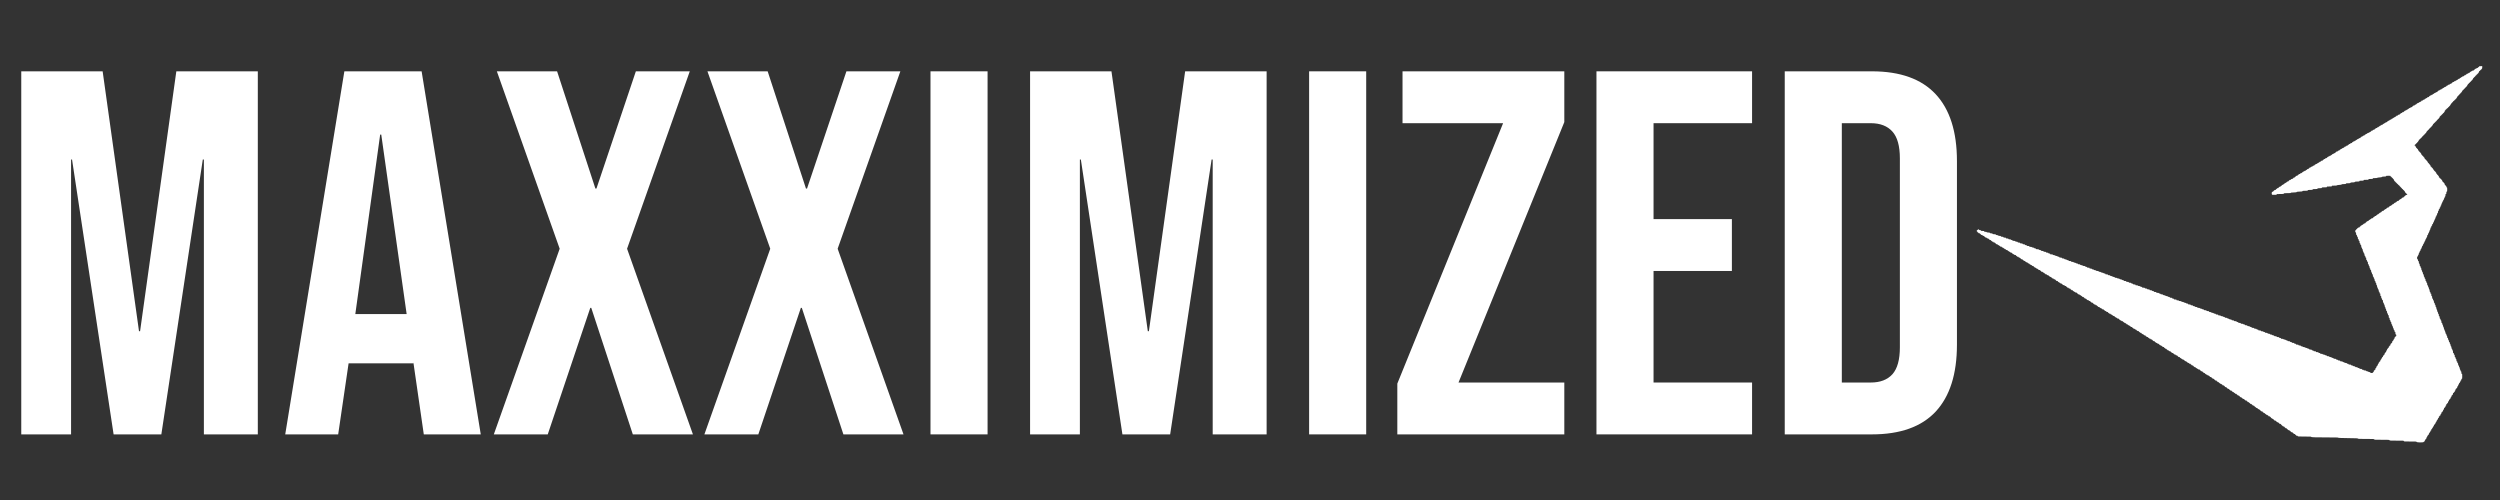
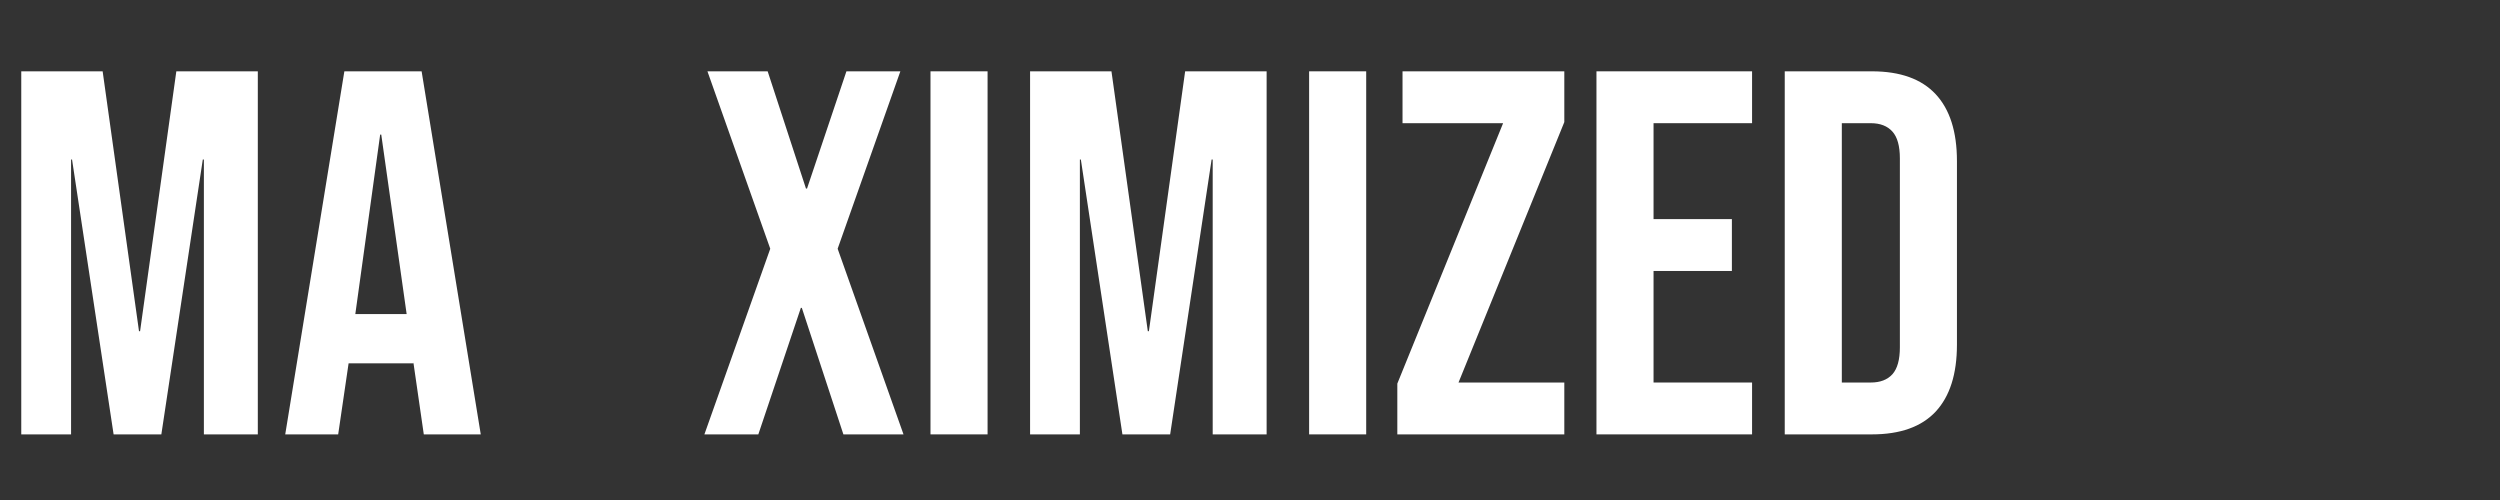
<svg xmlns="http://www.w3.org/2000/svg" transform="rotate(0) scale(1, 1)" version="1.0" preserveAspectRatio="xMidYMid meet" height="96px" viewBox="0 0 360 72" zoomAndPan="magnify" width="480px">
  <rect x="0" y="0" width="360" height="72" fill="#333333" stroke="none" />
  <defs>
    <g />
    <clipPath id="1b5a32d5ff">
      <path clip-rule="nonzero" d="M 284.086 9 L 358 9 L 358 64 L 284.086 64 Z M 284.086 9" />
    </clipPath>
    <clipPath id="8a882232db">
      <rect height="72" y="0" width="285" x="0" />
    </clipPath>
  </defs>
  <g clip-path="url(#1b5a32d5ff)">
-     <path fill-rule="evenodd" fill-opacity="1" d="M 356.984 9.59 C 356.977 9.625 356.941 9.652 356.91 9.652 C 356.871 9.652 356.852 9.676 356.852 9.715 C 356.852 9.766 356.832 9.777 356.746 9.777 C 356.668 9.777 356.633 9.793 356.621 9.84 C 356.605 9.883 356.574 9.898 356.508 9.898 C 356.438 9.898 356.41 9.918 356.398 9.961 C 356.387 9.996 356.355 10.023 356.32 10.023 C 356.285 10.023 356.266 10.047 356.266 10.086 C 356.266 10.137 356.242 10.148 356.141 10.148 C 356.051 10.148 356.016 10.16 356.016 10.191 C 356.016 10.219 355.973 10.246 355.91 10.258 C 355.848 10.27 355.801 10.289 355.801 10.305 C 355.801 10.32 355.766 10.348 355.723 10.363 C 355.68 10.379 355.645 10.414 355.645 10.441 C 355.645 10.473 355.613 10.488 355.551 10.488 C 355.48 10.488 355.449 10.504 355.438 10.551 C 355.426 10.598 355.395 10.613 355.312 10.613 C 355.234 10.613 355.203 10.625 355.191 10.672 C 355.18 10.707 355.152 10.734 355.125 10.734 C 355.094 10.734 355.055 10.762 355.035 10.797 C 355.008 10.836 354.961 10.859 354.902 10.859 C 354.832 10.859 354.809 10.871 354.809 10.922 C 354.809 10.973 354.789 10.984 354.699 10.984 C 354.613 10.984 354.582 10.996 354.57 11.043 C 354.562 11.078 354.531 11.105 354.5 11.105 C 354.41 11.105 354.348 11.141 354.348 11.188 C 354.348 11.211 354.316 11.23 354.285 11.23 C 354.25 11.23 354.223 11.25 354.223 11.277 C 354.223 11.305 354.18 11.328 354.098 11.344 C 354.023 11.355 353.977 11.379 353.977 11.406 C 353.977 11.43 353.957 11.445 353.934 11.445 C 353.914 11.445 353.871 11.477 353.844 11.508 C 353.812 11.543 353.754 11.57 353.711 11.57 C 353.656 11.57 353.625 11.59 353.613 11.633 C 353.602 11.68 353.57 11.695 353.492 11.695 C 353.418 11.695 353.387 11.711 353.371 11.758 C 353.359 11.801 353.324 11.816 353.258 11.816 C 353.191 11.816 353.16 11.836 353.148 11.879 C 353.141 11.914 353.105 11.941 353.074 11.941 C 353.035 11.941 353.016 11.965 353.016 12.004 C 353.016 12.055 352.996 12.066 352.891 12.066 C 352.789 12.066 352.77 12.074 352.77 12.129 C 352.77 12.18 352.746 12.188 352.656 12.188 C 352.57 12.188 352.543 12.203 352.531 12.25 C 352.52 12.297 352.488 12.312 352.422 12.312 C 352.355 12.312 352.324 12.332 352.312 12.375 C 352.305 12.41 352.27 12.438 352.238 12.438 C 352.207 12.438 352.18 12.457 352.18 12.48 C 352.18 12.504 352.133 12.531 352.055 12.543 C 351.977 12.555 351.934 12.578 351.934 12.609 C 351.934 12.633 351.906 12.652 351.875 12.652 C 351.844 12.652 351.793 12.68 351.762 12.715 C 351.73 12.75 351.68 12.777 351.648 12.777 C 351.613 12.777 351.578 12.805 351.57 12.84 C 351.559 12.887 351.527 12.902 351.445 12.902 C 351.363 12.902 351.336 12.914 351.324 12.961 C 351.312 13.008 351.281 13.023 351.215 13.023 C 351.148 13.023 351.117 13.043 351.105 13.086 C 351.098 13.121 351.062 13.148 351.031 13.148 C 350.996 13.148 350.973 13.172 350.973 13.211 C 350.973 13.262 350.953 13.273 350.852 13.273 C 350.746 13.273 350.727 13.281 350.727 13.336 C 350.727 13.383 350.707 13.395 350.633 13.395 C 350.574 13.395 350.531 13.418 350.508 13.457 C 350.492 13.492 350.449 13.52 350.414 13.52 C 350.383 13.52 350.355 13.539 350.355 13.562 C 350.355 13.586 350.309 13.613 350.25 13.625 C 350.191 13.637 350.137 13.664 350.129 13.688 C 350.121 13.711 350.062 13.738 350 13.75 C 349.934 13.762 349.891 13.789 349.891 13.816 C 349.891 13.84 349.863 13.859 349.828 13.859 C 349.789 13.859 349.766 13.879 349.766 13.922 C 349.766 13.973 349.746 13.984 349.656 13.984 C 349.57 13.984 349.539 14 349.527 14.047 C 349.52 14.078 349.488 14.109 349.453 14.109 C 349.422 14.109 349.367 14.137 349.336 14.168 C 349.301 14.203 349.246 14.23 349.211 14.23 C 349.168 14.23 349.148 14.25 349.148 14.293 C 349.148 14.344 349.129 14.355 349.043 14.355 C 348.965 14.355 348.934 14.371 348.922 14.418 C 348.91 14.465 348.879 14.48 348.797 14.48 C 348.703 14.48 348.684 14.492 348.684 14.539 C 348.684 14.582 348.664 14.602 348.621 14.602 C 348.59 14.602 348.559 14.621 348.559 14.645 C 348.559 14.672 348.512 14.695 348.438 14.707 C 348.355 14.719 348.312 14.742 348.312 14.773 C 348.312 14.801 348.285 14.82 348.234 14.82 C 348.191 14.82 348.133 14.844 348.102 14.875 C 348.07 14.906 348.023 14.941 347.992 14.953 C 347.965 14.961 347.941 14.992 347.941 15.02 C 347.941 15.051 347.91 15.066 347.832 15.066 C 347.746 15.066 347.727 15.078 347.727 15.129 C 347.727 15.18 347.703 15.191 347.613 15.191 C 347.527 15.191 347.5 15.203 347.488 15.254 C 347.477 15.285 347.445 15.312 347.414 15.312 C 347.375 15.312 347.355 15.336 347.355 15.375 C 347.355 15.426 347.332 15.438 347.23 15.438 C 347.129 15.438 347.105 15.449 347.105 15.5 C 347.105 15.551 347.086 15.562 347 15.562 C 346.922 15.562 346.891 15.578 346.875 15.625 C 346.863 15.656 346.828 15.684 346.797 15.684 C 346.766 15.684 346.734 15.703 346.727 15.73 C 346.715 15.754 346.664 15.781 346.613 15.793 C 346.562 15.805 346.52 15.832 346.52 15.855 C 346.52 15.875 346.465 15.902 346.395 15.914 C 346.316 15.926 346.27 15.949 346.27 15.98 C 346.27 16.004 346.242 16.027 346.211 16.027 C 346.168 16.027 346.148 16.047 346.148 16.086 C 346.148 16.137 346.125 16.148 346.035 16.148 C 345.953 16.148 345.922 16.164 345.91 16.211 C 345.898 16.246 345.867 16.273 345.836 16.273 C 345.75 16.273 345.684 16.309 345.684 16.355 C 345.684 16.379 345.656 16.398 345.621 16.398 C 345.582 16.398 345.559 16.418 345.559 16.457 C 345.559 16.512 345.539 16.52 345.438 16.52 C 345.332 16.52 345.312 16.531 345.312 16.582 C 345.312 16.633 345.293 16.645 345.199 16.645 C 345.117 16.645 345.086 16.66 345.074 16.707 C 345.066 16.742 345.031 16.77 345 16.77 C 344.969 16.77 344.941 16.789 344.941 16.812 C 344.941 16.84 344.898 16.867 344.832 16.879 C 344.77 16.891 344.711 16.918 344.703 16.941 C 344.695 16.965 344.672 16.984 344.648 16.984 C 344.629 16.984 344.582 17.012 344.547 17.047 C 344.508 17.082 344.449 17.109 344.418 17.109 C 344.375 17.109 344.352 17.129 344.352 17.172 C 344.352 17.219 344.332 17.23 344.242 17.23 C 344.16 17.23 344.125 17.246 344.117 17.293 C 344.105 17.328 344.062 17.355 343.996 17.371 C 343.934 17.383 343.891 17.406 343.891 17.434 C 343.891 17.461 343.859 17.48 343.812 17.48 C 343.754 17.48 343.734 17.496 343.734 17.543 C 343.734 17.59 343.715 17.602 343.629 17.602 C 343.551 17.602 343.516 17.621 343.504 17.664 C 343.492 17.699 343.457 17.727 343.422 17.727 C 343.391 17.727 343.336 17.754 343.301 17.789 C 343.266 17.824 343.219 17.852 343.191 17.852 C 343.168 17.852 343.148 17.871 343.148 17.898 C 343.148 17.926 343.102 17.949 343.023 17.961 C 342.949 17.973 342.898 18 342.898 18.023 C 342.898 18.047 342.852 18.074 342.789 18.086 C 342.73 18.098 342.684 18.125 342.684 18.148 C 342.684 18.172 342.652 18.191 342.617 18.191 C 342.578 18.191 342.547 18.215 342.535 18.254 C 342.523 18.297 342.496 18.316 342.43 18.316 C 342.363 18.316 342.332 18.332 342.32 18.375 C 342.309 18.422 342.277 18.438 342.215 18.438 C 342.16 18.438 342.113 18.461 342.086 18.5 C 342.066 18.535 342.023 18.562 341.996 18.562 C 341.961 18.562 341.941 18.586 341.941 18.625 C 341.941 18.676 341.918 18.688 341.816 18.688 C 341.715 18.688 341.691 18.695 341.691 18.75 C 341.691 18.797 341.672 18.809 341.586 18.809 C 341.508 18.809 341.477 18.824 341.461 18.871 C 341.449 18.906 341.426 18.934 341.402 18.934 C 341.383 18.934 341.344 18.961 341.312 18.996 C 341.285 19.031 341.227 19.059 341.184 19.059 C 341.137 19.059 341.105 19.074 341.105 19.102 C 341.105 19.125 341.055 19.148 340.98 19.164 C 340.902 19.176 340.855 19.199 340.855 19.227 C 340.855 19.254 340.828 19.273 340.797 19.273 C 340.762 19.273 340.707 19.301 340.672 19.336 C 340.637 19.371 340.586 19.398 340.559 19.398 C 340.531 19.398 340.504 19.426 340.496 19.461 C 340.484 19.504 340.453 19.523 340.375 19.523 C 340.301 19.523 340.27 19.539 340.254 19.582 C 340.242 19.617 340.207 19.645 340.176 19.645 C 340.086 19.645 340.023 19.68 340.023 19.727 C 340.023 19.75 339.992 19.77 339.961 19.77 C 339.918 19.77 339.898 19.789 339.898 19.832 C 339.898 19.883 339.879 19.895 339.773 19.895 C 339.672 19.895 339.652 19.902 339.652 19.953 C 339.652 20.004 339.629 20.016 339.559 20.016 C 339.5 20.016 339.457 20.039 339.434 20.078 C 339.414 20.113 339.375 20.141 339.34 20.141 C 339.309 20.141 339.277 20.16 339.277 20.184 C 339.277 20.207 339.234 20.234 339.172 20.246 C 339.109 20.258 339.062 20.285 339.062 20.309 C 339.062 20.336 339.012 20.359 338.938 20.371 C 338.863 20.387 338.816 20.41 338.816 20.438 C 338.816 20.461 338.789 20.48 338.754 20.48 C 338.711 20.48 338.691 20.5 338.691 20.543 C 338.691 20.594 338.672 20.605 338.582 20.605 C 338.496 20.605 338.465 20.617 338.453 20.668 C 338.445 20.699 338.41 20.727 338.383 20.727 C 338.293 20.727 338.227 20.762 338.227 20.809 C 338.227 20.832 338.199 20.852 338.164 20.852 C 338.125 20.852 338.09 20.875 338.082 20.914 C 338.07 20.961 338.039 20.977 337.961 20.977 C 337.875 20.977 337.855 20.988 337.855 21.039 C 337.855 21.09 337.836 21.098 337.746 21.098 C 337.66 21.098 337.629 21.113 337.617 21.16 C 337.609 21.195 337.574 21.223 337.543 21.223 C 337.512 21.223 337.484 21.242 337.484 21.266 C 337.484 21.293 337.438 21.316 337.359 21.328 C 337.285 21.34 337.238 21.363 337.238 21.391 C 337.238 21.414 337.191 21.441 337.129 21.453 C 337.062 21.465 337.02 21.492 337.02 21.52 C 337.02 21.543 336.996 21.562 336.961 21.562 C 336.93 21.562 336.898 21.59 336.887 21.625 C 336.875 21.672 336.848 21.688 336.762 21.688 C 336.672 21.688 336.648 21.699 336.648 21.75 C 336.648 21.801 336.629 21.812 336.539 21.812 C 336.453 21.812 336.422 21.824 336.41 21.871 C 336.402 21.906 336.367 21.934 336.336 21.934 C 336.301 21.934 336.277 21.957 336.277 21.996 C 336.277 22.047 336.258 22.059 336.168 22.059 C 336.082 22.059 336.051 22.074 336.039 22.121 C 336.027 22.164 335.996 22.184 335.93 22.184 C 335.867 22.184 335.836 22.199 335.824 22.242 C 335.812 22.277 335.781 22.305 335.75 22.305 C 335.715 22.305 335.691 22.324 335.691 22.352 C 335.691 22.375 335.645 22.402 335.566 22.414 C 335.496 22.426 335.441 22.453 335.441 22.477 C 335.441 22.496 335.395 22.523 335.332 22.535 C 335.273 22.547 335.215 22.574 335.207 22.598 C 335.199 22.621 335.164 22.648 335.133 22.656 C 335.098 22.664 335.07 22.695 335.07 22.719 C 335.07 22.758 335.043 22.77 334.965 22.77 C 334.887 22.77 334.855 22.785 334.84 22.832 C 334.828 22.867 334.793 22.895 334.762 22.895 C 334.672 22.895 334.609 22.926 334.609 22.973 C 334.609 23 334.578 23.016 334.547 23.016 C 334.504 23.016 334.484 23.039 334.484 23.078 C 334.484 23.133 334.465 23.141 334.359 23.141 C 334.258 23.141 334.238 23.152 334.238 23.203 C 334.238 23.25 334.215 23.266 334.145 23.266 C 334.086 23.266 334.043 23.285 334.02 23.328 C 334 23.359 333.961 23.391 333.926 23.391 C 333.895 23.391 333.867 23.41 333.867 23.434 C 333.867 23.461 333.82 23.488 333.758 23.5 C 333.699 23.512 333.648 23.539 333.648 23.559 C 333.648 23.582 333.598 23.609 333.539 23.617 C 333.477 23.629 333.422 23.66 333.41 23.684 C 333.402 23.707 333.367 23.73 333.336 23.73 C 333.297 23.73 333.277 23.75 333.277 23.789 C 333.277 23.84 333.258 23.852 333.168 23.852 C 333.082 23.852 333.051 23.867 333.039 23.914 C 333.027 23.957 332.996 23.977 332.934 23.977 C 332.879 23.977 332.836 24 332.812 24.039 C 332.797 24.074 332.754 24.102 332.723 24.102 C 332.633 24.102 332.566 24.133 332.566 24.18 C 332.566 24.203 332.539 24.223 332.504 24.223 C 332.461 24.223 332.441 24.246 332.441 24.285 C 332.441 24.336 332.422 24.348 332.332 24.348 C 332.246 24.348 332.215 24.363 332.203 24.41 C 332.195 24.445 332.16 24.473 332.129 24.473 C 332.098 24.473 332.07 24.492 332.07 24.516 C 332.07 24.547 332.027 24.57 331.945 24.582 C 331.879 24.594 331.824 24.621 331.824 24.641 C 331.824 24.664 331.773 24.691 331.715 24.703 C 331.648 24.715 331.605 24.738 331.605 24.766 C 331.605 24.793 331.578 24.812 331.547 24.812 C 331.516 24.812 331.477 24.84 331.469 24.875 C 331.453 24.918 331.422 24.938 331.34 24.938 C 331.258 24.938 331.234 24.949 331.234 24.996 C 331.234 25.047 331.215 25.059 331.145 25.059 C 331.082 25.059 331.035 25.082 331.012 25.121 C 330.992 25.156 330.949 25.184 330.918 25.184 C 330.887 25.184 330.863 25.207 330.863 25.246 C 330.863 25.297 330.844 25.309 330.754 25.309 C 330.668 25.309 330.637 25.32 330.625 25.367 C 330.617 25.402 330.582 25.43 330.551 25.43 C 330.516 25.43 330.492 25.453 330.492 25.492 C 330.492 25.543 330.473 25.555 330.387 25.555 C 330.309 25.555 330.281 25.57 330.266 25.617 C 330.258 25.648 330.23 25.68 330.203 25.68 C 330.176 25.68 330.152 25.699 330.152 25.723 C 330.152 25.758 330.121 25.77 330.043 25.77 C 329.957 25.77 329.926 25.785 329.914 25.832 C 329.902 25.871 329.871 25.895 329.828 25.895 C 329.723 25.895 329.656 25.926 329.656 25.977 C 329.656 26 329.637 26.02 329.609 26.02 C 329.582 26.02 329.551 26.047 329.543 26.082 C 329.531 26.125 329.5 26.141 329.426 26.141 C 329.348 26.141 329.316 26.16 329.301 26.203 C 329.293 26.238 329.262 26.266 329.238 26.266 C 329.215 26.266 329.164 26.293 329.133 26.328 C 329.098 26.363 329.043 26.391 329.008 26.391 C 328.969 26.391 328.945 26.41 328.945 26.453 C 328.945 26.492 328.926 26.512 328.883 26.512 C 328.852 26.512 328.793 26.543 328.762 26.574 C 328.727 26.609 328.672 26.637 328.637 26.637 C 328.594 26.637 328.574 26.656 328.574 26.699 C 328.574 26.742 328.555 26.762 328.512 26.762 C 328.48 26.762 328.453 26.781 328.453 26.809 C 328.453 26.836 328.422 26.855 328.375 26.855 C 328.332 26.855 328.27 26.883 328.234 26.914 C 328.199 26.949 328.16 26.977 328.145 26.977 C 328.129 26.977 328.109 27.004 328.102 27.039 C 328.09 27.086 328.059 27.102 327.973 27.102 C 327.883 27.102 327.863 27.113 327.863 27.164 C 327.863 27.203 327.844 27.227 327.801 27.227 C 327.762 27.227 327.738 27.246 327.738 27.285 C 327.738 27.336 327.719 27.348 327.629 27.348 C 327.543 27.348 327.512 27.363 327.5 27.41 C 327.492 27.445 327.457 27.473 327.426 27.473 C 327.391 27.473 327.367 27.496 327.367 27.531 C 327.367 27.578 327.344 27.594 327.27 27.602 C 327.148 27.613 327.09 27.766 327.141 27.941 L 327.168 28.043 L 327.5 28.055 C 327.816 28.062 327.832 28.059 327.832 28 C 327.832 27.938 327.852 27.938 328.328 27.938 C 328.785 27.938 328.828 27.934 328.875 27.875 C 328.926 27.816 328.969 27.812 329.402 27.812 C 329.785 27.812 329.875 27.805 329.875 27.77 C 329.875 27.738 329.961 27.723 330.281 27.715 C 330.609 27.703 330.691 27.691 330.723 27.652 C 330.75 27.613 330.832 27.602 331.141 27.59 C 331.457 27.582 331.527 27.57 331.559 27.527 C 331.594 27.48 331.648 27.473 331.941 27.473 C 332.254 27.473 332.289 27.465 332.316 27.41 C 332.348 27.355 332.383 27.348 332.68 27.348 C 332.98 27.348 333.008 27.344 333.02 27.285 C 333.035 27.23 333.062 27.227 333.359 27.227 C 333.645 27.227 333.684 27.219 333.719 27.164 C 333.75 27.109 333.789 27.102 334.039 27.102 C 334.297 27.102 334.328 27.094 334.344 27.039 C 334.363 26.98 334.391 26.977 334.719 26.977 C 335.051 26.977 335.07 26.973 335.07 26.914 C 335.07 26.855 335.094 26.855 335.426 26.855 C 335.762 26.855 335.785 26.852 335.785 26.793 C 335.785 26.734 335.805 26.73 336.137 26.73 C 336.402 26.73 336.5 26.719 336.516 26.688 C 336.535 26.66 336.637 26.641 336.852 26.629 C 337.078 26.613 337.168 26.598 337.195 26.562 C 337.219 26.527 337.285 26.512 337.457 26.512 C 337.727 26.512 337.824 26.492 337.824 26.434 C 337.824 26.398 337.891 26.391 338.113 26.391 C 338.363 26.391 338.41 26.383 338.461 26.328 C 338.508 26.277 338.555 26.266 338.773 26.266 C 338.992 26.266 339.043 26.258 339.094 26.203 C 339.148 26.152 339.195 26.141 339.449 26.141 C 339.711 26.141 339.742 26.137 339.758 26.082 C 339.777 26.023 339.805 26.02 340.07 26.02 C 340.34 26.02 340.363 26.016 340.363 25.957 C 340.363 25.898 340.383 25.895 340.707 25.895 C 341.023 25.895 341.051 25.891 341.066 25.832 C 341.078 25.777 341.105 25.77 341.375 25.77 C 341.641 25.77 341.668 25.766 341.684 25.711 C 341.699 25.652 341.727 25.648 341.984 25.648 C 342.172 25.648 342.289 25.633 342.328 25.605 C 342.363 25.582 342.516 25.555 342.68 25.547 C 342.898 25.531 342.98 25.516 343 25.48 C 343.02 25.441 343.078 25.43 343.25 25.43 C 343.512 25.43 343.609 25.406 343.609 25.352 C 343.609 25.316 343.676 25.309 343.918 25.309 C 344.207 25.309 344.23 25.312 344.23 25.367 C 344.23 25.41 344.25 25.43 344.289 25.43 C 344.32 25.43 344.352 25.457 344.363 25.492 C 344.371 25.527 344.402 25.555 344.426 25.555 C 344.453 25.555 344.477 25.574 344.477 25.602 C 344.477 25.625 344.496 25.648 344.52 25.648 C 344.543 25.648 344.57 25.676 344.578 25.711 C 344.586 25.742 344.617 25.77 344.641 25.77 C 344.668 25.77 344.695 25.812 344.707 25.879 C 344.719 25.938 344.742 25.988 344.758 25.988 C 344.773 25.988 344.801 26.023 344.816 26.066 C 344.832 26.105 344.867 26.141 344.891 26.141 C 344.914 26.141 344.941 26.172 344.949 26.203 C 344.957 26.238 344.988 26.266 345.012 26.266 C 345.035 26.266 345.066 26.293 345.074 26.328 C 345.082 26.363 345.109 26.391 345.137 26.391 C 345.16 26.391 345.188 26.418 345.199 26.453 C 345.207 26.484 345.234 26.512 345.262 26.512 C 345.289 26.512 345.312 26.535 345.312 26.559 C 345.312 26.582 345.34 26.609 345.375 26.621 C 345.406 26.633 345.438 26.66 345.438 26.688 C 345.438 26.711 345.465 26.73 345.496 26.73 C 345.539 26.73 345.559 26.75 345.559 26.793 C 345.559 26.824 345.578 26.855 345.602 26.855 C 345.625 26.855 345.652 26.883 345.66 26.914 C 345.672 26.949 345.699 26.977 345.727 26.977 C 345.754 26.977 345.777 27.004 345.777 27.039 C 345.777 27.082 345.797 27.102 345.84 27.102 C 345.879 27.102 345.898 27.121 345.898 27.164 C 345.898 27.203 345.922 27.227 345.961 27.227 C 346.004 27.227 346.023 27.246 346.023 27.285 C 346.023 27.328 346.043 27.348 346.086 27.348 C 346.125 27.348 346.148 27.371 346.148 27.41 C 346.148 27.453 346.168 27.473 346.211 27.473 C 346.25 27.473 346.27 27.492 346.27 27.535 C 346.27 27.57 346.301 27.625 346.332 27.656 C 346.367 27.691 346.395 27.742 346.395 27.766 C 346.395 27.793 346.422 27.812 346.457 27.812 C 346.496 27.812 346.52 27.832 346.52 27.875 C 346.52 27.914 346.539 27.938 346.582 27.938 C 346.707 27.938 346.652 28.055 346.52 28.074 C 346.441 28.09 346.395 28.113 346.395 28.141 C 346.395 28.164 346.371 28.184 346.344 28.184 C 346.32 28.184 346.289 28.211 346.281 28.246 C 346.27 28.281 346.238 28.309 346.207 28.309 C 346.168 28.309 346.148 28.328 346.148 28.371 C 346.148 28.418 346.125 28.43 346.055 28.43 C 346.004 28.43 345.949 28.457 345.926 28.488 C 345.902 28.52 345.859 28.555 345.832 28.562 C 345.801 28.574 345.777 28.605 345.777 28.633 C 345.777 28.664 345.746 28.68 345.668 28.68 C 345.582 28.68 345.559 28.691 345.559 28.742 C 345.559 28.781 345.539 28.805 345.496 28.805 C 345.457 28.805 345.438 28.824 345.438 28.863 C 345.438 28.914 345.414 28.926 345.328 28.926 C 345.258 28.926 345.211 28.945 345.199 28.973 C 345.191 28.996 345.156 29.027 345.125 29.035 C 345.09 29.047 345.066 29.074 345.066 29.094 C 345.066 29.117 345.016 29.145 344.957 29.156 C 344.898 29.168 344.84 29.195 344.824 29.215 C 344.812 29.238 344.777 29.266 344.746 29.277 C 344.719 29.285 344.695 29.316 344.695 29.344 C 344.695 29.371 344.668 29.391 344.633 29.391 C 344.543 29.391 344.477 29.426 344.477 29.473 C 344.477 29.496 344.449 29.516 344.414 29.516 C 344.375 29.516 344.352 29.535 344.352 29.578 C 344.352 29.625 344.332 29.637 344.242 29.637 C 344.156 29.637 344.125 29.652 344.113 29.699 C 344.105 29.734 344.074 29.762 344.039 29.762 C 344.004 29.762 343.98 29.785 343.98 29.824 C 343.98 29.875 343.961 29.887 343.871 29.887 C 343.785 29.887 343.754 29.898 343.742 29.949 C 343.734 29.98 343.699 30.008 343.668 30.008 C 343.637 30.008 343.609 30.031 343.609 30.055 C 343.609 30.082 343.566 30.109 343.504 30.121 C 343.441 30.133 343.395 30.16 343.395 30.184 C 343.395 30.207 343.371 30.227 343.344 30.227 C 343.316 30.227 343.289 30.254 343.281 30.289 C 343.27 30.328 343.238 30.352 343.191 30.352 C 343.09 30.352 343.023 30.383 343.023 30.43 C 343.023 30.453 342.996 30.473 342.961 30.473 C 342.918 30.473 342.898 30.492 342.898 30.535 C 342.898 30.582 342.879 30.598 342.805 30.598 C 342.75 30.598 342.703 30.617 342.691 30.645 C 342.684 30.672 342.641 30.707 342.602 30.723 C 342.562 30.738 342.527 30.773 342.527 30.797 C 342.527 30.828 342.5 30.844 342.449 30.844 C 342.406 30.844 342.355 30.871 342.336 30.906 C 342.312 30.941 342.273 30.969 342.242 30.969 C 342.207 30.969 342.188 30.992 342.188 31.031 C 342.188 31.078 342.168 31.094 342.098 31.094 C 342.035 31.094 341.992 31.113 341.973 31.152 C 341.953 31.188 341.91 31.215 341.875 31.215 C 341.844 31.215 341.816 31.238 341.816 31.262 C 341.816 31.289 341.793 31.309 341.766 31.309 C 341.738 31.309 341.711 31.336 341.703 31.371 C 341.688 31.418 341.66 31.434 341.578 31.434 C 341.496 31.434 341.465 31.449 341.453 31.492 C 341.445 31.527 341.402 31.562 341.352 31.57 C 341.305 31.582 341.258 31.609 341.246 31.637 C 341.238 31.66 341.203 31.68 341.168 31.68 C 341.125 31.68 341.105 31.699 341.105 31.742 C 341.105 31.789 341.086 31.805 341.027 31.805 C 340.984 31.805 340.926 31.832 340.895 31.867 C 340.867 31.898 340.82 31.926 340.789 31.926 C 340.754 31.926 340.734 31.949 340.734 31.988 C 340.734 32.031 340.711 32.051 340.672 32.051 C 340.629 32.051 340.609 32.07 340.609 32.113 C 340.609 32.164 340.59 32.176 340.5 32.176 C 340.414 32.176 340.383 32.188 340.371 32.238 C 340.363 32.27 340.328 32.297 340.297 32.297 C 340.266 32.297 340.238 32.32 340.238 32.344 C 340.238 32.367 340.195 32.395 340.145 32.406 C 340.09 32.418 340.043 32.449 340.031 32.473 C 340.023 32.496 339.988 32.516 339.957 32.516 C 339.918 32.516 339.898 32.535 339.898 32.578 C 339.898 32.617 339.879 32.641 339.836 32.641 C 339.797 32.641 339.773 32.66 339.773 32.699 C 339.773 32.75 339.754 32.762 339.664 32.762 C 339.578 32.762 339.547 32.777 339.535 32.824 C 339.527 32.859 339.492 32.887 339.461 32.887 C 339.422 32.887 339.402 32.91 339.402 32.949 C 339.402 32.988 339.383 33.012 339.34 33.012 C 339.301 33.012 339.277 33.031 339.277 33.07 C 339.277 33.102 339.25 33.133 339.219 33.145 C 339.168 33.156 339.156 33.184 339.156 33.305 C 339.156 33.422 339.168 33.453 339.219 33.465 C 339.266 33.477 339.277 33.508 339.277 33.613 C 339.277 33.777 339.305 33.844 339.359 33.844 C 339.391 33.844 339.402 33.883 339.402 33.957 C 339.402 34.043 339.418 34.07 339.465 34.086 C 339.516 34.098 339.527 34.125 339.527 34.254 C 339.527 34.383 339.539 34.41 339.59 34.426 C 339.637 34.438 339.652 34.465 339.652 34.562 C 339.652 34.66 339.66 34.68 339.711 34.68 C 339.766 34.68 339.773 34.703 339.773 34.848 C 339.773 34.988 339.785 35.02 339.836 35.035 C 339.883 35.051 339.898 35.082 339.898 35.164 C 339.898 35.25 339.914 35.277 339.961 35.289 C 340.012 35.305 340.023 35.332 340.023 35.473 C 340.023 35.602 340.031 35.641 340.066 35.641 C 340.098 35.641 340.121 35.684 340.133 35.766 C 340.145 35.84 340.172 35.887 340.195 35.887 C 340.227 35.887 340.238 35.93 340.238 36.027 C 340.238 36.125 340.258 36.184 340.301 36.227 C 340.336 36.262 340.363 36.332 340.363 36.379 C 340.363 36.445 340.379 36.477 340.426 36.492 C 340.477 36.508 340.484 36.539 340.484 36.664 C 340.484 36.797 340.496 36.824 340.547 36.836 C 340.598 36.852 340.609 36.879 340.609 36.973 C 340.609 37.074 340.621 37.094 340.672 37.094 C 340.727 37.094 340.734 37.113 340.734 37.262 C 340.734 37.402 340.742 37.434 340.797 37.449 C 340.84 37.465 340.855 37.496 340.855 37.574 C 340.855 37.66 340.871 37.684 340.918 37.684 C 340.973 37.684 340.98 37.703 340.98 37.867 C 340.98 38.031 340.988 38.055 341.043 38.055 C 341.094 38.055 341.105 38.074 341.105 38.176 C 341.105 38.262 341.117 38.301 341.148 38.301 C 341.191 38.301 341.227 38.43 341.227 38.566 C 341.227 38.613 341.246 38.641 341.273 38.641 C 341.309 38.641 341.32 38.676 341.32 38.754 C 341.32 38.836 341.336 38.867 341.383 38.879 C 341.434 38.891 341.445 38.922 341.445 39.031 C 341.445 39.125 341.465 39.188 341.508 39.23 C 341.543 39.266 341.57 39.332 341.57 39.387 C 341.57 39.457 341.586 39.488 341.629 39.5 C 341.684 39.512 341.691 39.539 341.691 39.68 C 341.691 39.828 341.699 39.848 341.754 39.848 C 341.805 39.848 341.816 39.867 341.816 39.965 C 341.816 40.047 341.836 40.09 341.879 40.117 C 341.926 40.148 341.941 40.191 341.941 40.301 C 341.941 40.414 341.953 40.445 342 40.457 C 342.051 40.469 342.062 40.5 342.062 40.586 C 342.062 40.664 342.082 40.711 342.125 40.738 C 342.172 40.766 342.188 40.809 342.188 40.914 C 342.188 41.012 342.199 41.055 342.23 41.055 C 342.273 41.055 342.312 41.184 342.312 41.32 C 342.312 41.363 342.332 41.406 342.359 41.414 C 342.383 41.426 342.402 41.465 342.402 41.504 C 342.402 41.605 342.434 41.672 342.484 41.672 C 342.516 41.672 342.527 41.711 342.527 41.793 C 342.527 41.945 342.555 42.012 342.609 42.012 C 342.637 42.012 342.652 42.051 342.652 42.137 C 342.652 42.238 342.66 42.262 342.715 42.262 C 342.77 42.262 342.773 42.281 342.773 42.445 C 342.773 42.613 342.781 42.633 342.836 42.633 C 342.891 42.633 342.898 42.652 342.898 42.785 C 342.898 42.906 342.91 42.945 342.961 42.973 C 343.004 42.996 343.023 43.035 343.023 43.113 C 343.023 43.199 343.035 43.219 343.086 43.219 C 343.141 43.219 343.148 43.238 343.148 43.395 C 343.148 43.539 343.156 43.566 343.207 43.582 C 343.258 43.594 343.27 43.625 343.27 43.719 C 343.27 43.801 343.285 43.84 343.312 43.84 C 343.363 43.84 343.395 43.93 343.395 44.074 C 343.395 44.133 343.414 44.18 343.441 44.191 C 343.465 44.199 343.488 44.242 343.488 44.285 C 343.488 44.375 343.547 44.52 343.586 44.52 C 343.598 44.52 343.609 44.574 343.609 44.645 C 343.609 44.746 343.625 44.777 343.672 44.789 C 343.723 44.801 343.734 44.832 343.734 44.922 C 343.734 45.07 343.758 45.137 343.816 45.137 C 343.844 45.137 343.859 45.176 343.859 45.262 C 343.859 45.363 343.867 45.387 343.918 45.387 C 343.977 45.387 343.98 45.406 343.98 45.57 C 343.98 45.734 343.988 45.758 344.043 45.758 C 344.098 45.758 344.105 45.777 344.105 45.91 C 344.105 46.031 344.117 46.07 344.168 46.098 C 344.211 46.121 344.23 46.16 344.23 46.238 C 344.23 46.324 344.242 46.355 344.293 46.367 C 344.344 46.379 344.352 46.41 344.352 46.535 C 344.352 46.664 344.363 46.691 344.414 46.707 C 344.465 46.719 344.477 46.75 344.477 46.844 C 344.477 46.93 344.488 46.965 344.523 46.965 C 344.555 46.965 344.57 46.996 344.57 47.062 C 344.57 47.117 344.598 47.199 344.633 47.242 C 344.664 47.285 344.691 47.348 344.691 47.387 C 344.695 47.484 344.727 47.551 344.773 47.551 C 344.805 47.551 344.816 47.59 344.816 47.676 C 344.816 47.777 344.828 47.797 344.879 47.797 C 344.934 47.797 344.941 47.82 344.941 47.973 C 344.941 48.117 344.949 48.148 345.004 48.16 C 345.051 48.172 345.066 48.203 345.066 48.297 C 345.066 48.398 345.055 48.418 345.004 48.418 C 344.961 48.418 344.941 48.438 344.941 48.477 C 344.941 48.508 344.914 48.539 344.879 48.551 C 344.832 48.562 344.816 48.594 344.816 48.676 C 344.816 48.77 344.805 48.789 344.754 48.789 C 344.707 48.789 344.695 48.809 344.695 48.898 C 344.695 48.977 344.68 49.004 344.645 49.004 C 344.617 49.004 344.586 49.031 344.578 49.066 C 344.57 49.102 344.543 49.129 344.52 49.129 C 344.492 49.129 344.477 49.168 344.477 49.254 C 344.477 49.355 344.465 49.375 344.414 49.375 C 344.375 49.375 344.352 49.398 344.352 49.438 C 344.352 49.48 344.332 49.5 344.293 49.5 C 344.238 49.5 344.23 49.52 344.23 49.625 C 344.23 49.727 344.219 49.746 344.168 49.746 C 344.129 49.746 344.105 49.77 344.105 49.805 C 344.105 49.84 344.078 49.871 344.043 49.879 C 344 49.891 343.98 49.922 343.98 49.992 C 343.98 50.059 343.969 50.086 343.934 50.086 C 343.91 50.086 343.875 50.121 343.859 50.16 C 343.844 50.199 343.809 50.242 343.781 50.254 C 343.754 50.266 343.734 50.309 343.734 50.363 C 343.734 50.426 343.715 50.457 343.672 50.469 C 343.625 50.48 343.609 50.512 343.609 50.594 C 343.609 50.676 343.598 50.707 343.562 50.707 C 343.535 50.707 343.504 50.734 343.496 50.77 C 343.488 50.801 343.461 50.832 343.438 50.832 C 343.41 50.832 343.395 50.867 343.395 50.941 C 343.395 51.027 343.379 51.055 343.332 51.07 C 343.297 51.078 343.27 51.109 343.27 51.145 C 343.27 51.18 343.25 51.203 343.207 51.203 C 343.16 51.203 343.148 51.223 343.148 51.309 C 343.148 51.398 343.133 51.418 343.086 51.418 C 343.043 51.418 343.023 51.438 343.023 51.48 C 343.023 51.516 342.996 51.57 342.961 51.605 C 342.926 51.637 342.898 51.691 342.898 51.723 C 342.898 51.758 342.871 51.789 342.836 51.797 C 342.789 51.812 342.773 51.84 342.773 51.926 C 342.773 52.016 342.766 52.035 342.715 52.035 C 342.672 52.035 342.652 52.059 342.652 52.098 C 342.652 52.133 342.633 52.16 342.609 52.16 C 342.562 52.16 342.527 52.227 342.527 52.316 C 342.527 52.352 342.508 52.379 342.484 52.379 C 342.434 52.379 342.402 52.441 342.402 52.551 C 342.402 52.598 342.387 52.625 342.359 52.625 C 342.332 52.625 342.312 52.652 342.312 52.684 C 342.312 52.715 342.285 52.75 342.25 52.758 C 342.203 52.77 342.188 52.801 342.188 52.883 C 342.188 52.977 342.176 52.996 342.125 52.996 C 342.074 52.996 342.062 53.016 342.062 53.121 C 342.062 53.219 342.055 53.242 342.004 53.242 C 341.973 53.242 341.941 53.27 341.93 53.305 C 341.922 53.34 341.895 53.367 341.867 53.367 C 341.828 53.367 341.816 53.398 341.816 53.477 C 341.816 53.555 341.801 53.582 341.766 53.582 C 341.738 53.582 341.711 53.613 341.703 53.645 C 341.676 53.738 341.32 53.738 341.32 53.645 C 341.32 53.594 341.301 53.582 341.207 53.582 C 341.141 53.582 341.082 53.562 341.059 53.535 C 341.039 53.508 340.961 53.477 340.879 53.469 C 340.793 53.457 340.734 53.438 340.734 53.414 C 340.734 53.367 340.637 53.336 340.477 53.336 C 340.395 53.336 340.363 53.324 340.363 53.289 C 340.363 53.258 340.328 53.242 340.238 53.242 C 340.137 53.242 340.113 53.234 340.113 53.18 C 340.113 53.129 340.094 53.121 339.949 53.121 C 339.809 53.121 339.777 53.109 339.766 53.059 C 339.754 53.012 339.723 52.996 339.641 52.996 C 339.562 52.996 339.52 52.977 339.496 52.934 C 339.469 52.887 339.43 52.871 339.309 52.871 C 339.176 52.871 339.156 52.863 339.156 52.809 C 339.156 52.758 339.137 52.75 339.031 52.75 C 338.949 52.75 338.887 52.727 338.848 52.688 C 338.809 52.648 338.742 52.625 338.68 52.625 C 338.602 52.625 338.57 52.609 338.559 52.562 C 338.547 52.512 338.516 52.5 338.375 52.5 C 338.23 52.5 338.199 52.492 338.188 52.438 C 338.176 52.391 338.145 52.379 338.059 52.379 C 337.984 52.379 337.949 52.363 337.949 52.336 C 337.949 52.285 337.855 52.254 337.711 52.254 C 337.656 52.254 337.609 52.234 337.598 52.207 C 337.586 52.18 337.543 52.16 337.5 52.16 C 337.457 52.16 337.395 52.133 337.359 52.098 C 337.316 52.055 337.258 52.035 337.145 52.035 C 337.012 52.035 336.988 52.027 336.988 51.977 C 336.988 51.922 336.969 51.914 336.844 51.914 C 336.73 51.914 336.688 51.898 336.656 51.852 C 336.629 51.809 336.586 51.789 336.516 51.789 C 336.434 51.789 336.406 51.773 336.395 51.727 C 336.379 51.676 336.352 51.664 336.203 51.664 C 336.051 51.664 336.031 51.66 336.031 51.605 C 336.031 51.555 336.012 51.543 335.922 51.543 C 335.855 51.543 335.789 51.52 335.754 51.48 C 335.711 51.441 335.648 51.418 335.574 51.418 C 335.492 51.418 335.445 51.398 335.418 51.355 C 335.391 51.309 335.348 51.293 335.23 51.293 C 335.105 51.293 335.078 51.285 335.062 51.234 C 335.051 51.184 335.02 51.172 334.938 51.172 C 334.875 51.172 334.824 51.152 334.816 51.129 C 334.805 51.102 334.727 51.078 334.625 51.062 C 334.508 51.051 334.453 51.027 334.453 51 C 334.453 50.965 334.41 50.953 334.281 50.953 C 334.133 50.953 334.113 50.945 334.113 50.891 C 334.113 50.84 334.094 50.832 333.992 50.832 C 333.898 50.832 333.867 50.816 333.855 50.77 C 333.844 50.715 333.812 50.707 333.668 50.707 C 333.516 50.707 333.492 50.699 333.492 50.645 C 333.492 50.59 333.473 50.582 333.328 50.582 C 333.188 50.582 333.16 50.574 333.145 50.52 C 333.133 50.473 333.102 50.461 333.016 50.461 C 332.941 50.461 332.906 50.445 332.906 50.414 C 332.906 50.359 332.84 50.336 332.676 50.336 C 332.566 50.336 332.539 50.324 332.527 50.273 C 332.516 50.227 332.484 50.211 332.41 50.211 C 332.355 50.211 332.293 50.191 332.273 50.164 C 332.254 50.137 332.176 50.105 332.102 50.098 C 332.023 50.086 331.949 50.059 331.934 50.035 C 331.914 50.012 331.828 49.984 331.738 49.977 C 331.633 49.961 331.574 49.941 331.574 49.914 C 331.574 49.887 331.535 49.871 331.457 49.871 C 331.363 49.871 331.332 49.859 331.32 49.809 C 331.305 49.758 331.277 49.746 331.148 49.746 C 331.02 49.746 330.992 49.738 330.98 49.688 C 330.965 49.633 330.938 49.625 330.789 49.625 C 330.637 49.625 330.617 49.617 330.617 49.562 C 330.617 49.512 330.598 49.5 330.492 49.5 C 330.391 49.5 330.371 49.488 330.371 49.438 C 330.371 49.383 330.348 49.375 330.203 49.375 C 330.062 49.375 330.035 49.367 330.02 49.312 C 330.008 49.266 329.977 49.254 329.895 49.254 C 329.816 49.254 329.781 49.238 329.781 49.211 C 329.781 49.152 329.715 49.129 329.547 49.129 C 329.449 49.129 329.41 49.117 329.41 49.086 C 329.41 49.035 329.344 49.004 329.242 49.004 C 329.203 49.004 329.16 48.984 329.152 48.961 C 329.141 48.934 329.07 48.906 328.977 48.895 C 328.887 48.883 328.809 48.855 328.801 48.832 C 328.789 48.801 328.73 48.789 328.617 48.789 C 328.473 48.789 328.453 48.781 328.453 48.727 C 328.453 48.676 328.43 48.664 328.332 48.664 C 328.238 48.664 328.207 48.652 328.195 48.602 C 328.18 48.551 328.152 48.539 328.02 48.539 C 327.883 48.539 327.855 48.531 327.84 48.48 C 327.828 48.426 327.801 48.418 327.664 48.418 C 327.523 48.418 327.496 48.406 327.484 48.355 C 327.473 48.309 327.441 48.293 327.355 48.293 C 327.285 48.293 327.223 48.27 327.184 48.23 C 327.141 48.191 327.078 48.168 326.996 48.168 C 326.914 48.168 326.875 48.156 326.875 48.125 C 326.875 48.078 326.781 48.047 326.633 48.047 C 326.57 48.047 326.531 48.031 326.531 48.004 C 326.531 47.945 326.465 47.922 326.297 47.922 C 326.203 47.922 326.16 47.91 326.16 47.879 C 326.16 47.828 326.098 47.797 325.988 47.797 C 325.941 47.797 325.914 47.781 325.914 47.754 C 325.914 47.715 325.875 47.707 325.746 47.707 C 325.605 47.707 325.578 47.695 325.566 47.645 C 325.551 47.59 325.523 47.582 325.375 47.582 C 325.223 47.582 325.203 47.574 325.203 47.52 C 325.203 47.469 325.184 47.457 325.082 47.457 C 324.988 47.457 324.961 47.445 324.945 47.395 C 324.934 47.344 324.902 47.336 324.773 47.336 C 324.645 47.336 324.617 47.324 324.598 47.273 C 324.582 47.223 324.551 47.211 324.414 47.211 C 324.277 47.211 324.25 47.199 324.234 47.148 C 324.223 47.105 324.191 47.086 324.121 47.086 C 324.07 47.086 324 47.059 323.965 47.023 C 323.922 46.98 323.863 46.965 323.77 46.965 C 323.656 46.965 323.629 46.953 323.617 46.902 C 323.602 46.848 323.574 46.84 323.441 46.84 C 323.328 46.84 323.285 46.828 323.285 46.797 C 323.285 46.746 323.219 46.715 323.113 46.715 C 323.074 46.715 323.035 46.695 323.027 46.668 C 323.012 46.637 322.961 46.621 322.836 46.621 C 322.688 46.621 322.664 46.617 322.664 46.562 C 322.664 46.508 322.645 46.5 322.5 46.5 C 322.359 46.5 322.332 46.488 322.316 46.438 C 322.305 46.391 322.273 46.375 322.191 46.375 C 322.113 46.375 322.082 46.359 322.07 46.312 C 322.055 46.262 322.027 46.25 321.883 46.25 C 321.738 46.25 321.711 46.242 321.699 46.191 C 321.684 46.137 321.656 46.129 321.527 46.129 C 321.398 46.129 321.367 46.117 321.352 46.066 C 321.336 46.016 321.305 46.004 321.199 46.004 C 321.105 46.004 321.051 45.984 321.012 45.941 C 320.977 45.902 320.914 45.879 320.852 45.879 C 320.785 45.879 320.746 45.867 320.746 45.836 C 320.746 45.781 320.68 45.758 320.516 45.758 C 320.41 45.758 320.379 45.746 320.367 45.695 C 320.355 45.648 320.324 45.633 320.242 45.633 C 320.176 45.633 320.129 45.617 320.117 45.586 C 320.105 45.555 320.059 45.539 319.977 45.539 C 319.891 45.539 319.828 45.52 319.789 45.477 C 319.742 45.434 319.688 45.418 319.57 45.418 C 319.438 45.418 319.418 45.406 319.418 45.355 C 319.418 45.301 319.398 45.293 319.25 45.293 C 319.109 45.293 319.082 45.281 319.066 45.23 C 319.055 45.184 319.027 45.168 318.934 45.168 C 318.852 45.168 318.797 45.148 318.758 45.105 C 318.723 45.062 318.668 45.047 318.582 45.047 C 318.504 45.047 318.453 45.027 318.434 44.996 C 318.414 44.961 318.348 44.938 318.246 44.93 C 318.117 44.918 318.086 44.902 318.086 44.855 C 318.086 44.805 318.062 44.797 317.922 44.797 C 317.781 44.797 317.75 44.789 317.738 44.734 C 317.723 44.684 317.695 44.672 317.551 44.672 C 317.41 44.672 317.379 44.664 317.367 44.613 C 317.355 44.566 317.324 44.551 317.242 44.551 C 317.18 44.551 317.129 44.531 317.117 44.508 C 317.109 44.484 317.035 44.457 316.949 44.445 C 316.855 44.434 316.785 44.406 316.777 44.379 C 316.766 44.348 316.711 44.332 316.586 44.332 C 316.438 44.332 316.418 44.324 316.418 44.273 C 316.418 44.219 316.395 44.211 316.27 44.211 C 316.156 44.211 316.109 44.195 316.074 44.148 C 316.047 44.105 315.996 44.086 315.914 44.086 C 315.836 44.086 315.797 44.07 315.797 44.043 C 315.797 43.988 315.73 43.961 315.582 43.961 C 315.492 43.961 315.461 43.949 315.449 43.898 C 315.434 43.848 315.406 43.84 315.258 43.84 C 315.105 43.84 315.086 43.832 315.086 43.777 C 315.086 43.727 315.066 43.715 314.965 43.715 C 314.887 43.715 314.832 43.699 314.816 43.668 C 314.801 43.637 314.727 43.609 314.652 43.602 C 314.574 43.59 314.496 43.562 314.477 43.535 C 314.457 43.512 314.371 43.484 314.281 43.473 C 314.188 43.465 314.129 43.445 314.129 43.422 C 314.129 43.379 313.992 43.344 313.844 43.344 C 313.785 43.344 313.754 43.328 313.754 43.297 C 313.754 43.262 313.715 43.25 313.586 43.25 C 313.438 43.25 313.414 43.242 313.414 43.188 C 313.414 43.133 313.395 43.125 313.23 43.125 C 313.066 43.125 313.043 43.121 313.043 43.066 C 313.043 43.012 313.023 43.004 312.922 43.004 C 312.816 43.004 312.797 42.992 312.797 42.941 C 312.797 42.887 312.777 42.879 312.629 42.879 C 312.488 42.879 312.461 42.871 312.449 42.816 C 312.434 42.77 312.406 42.754 312.32 42.754 C 312.254 42.754 312.203 42.738 312.184 42.707 C 312.168 42.676 312.098 42.648 312.004 42.641 C 311.922 42.629 311.84 42.602 311.82 42.578 C 311.801 42.555 311.723 42.523 311.641 42.516 C 311.543 42.504 311.484 42.48 311.465 42.441 C 311.441 42.398 311.398 42.383 311.281 42.383 C 311.164 42.383 311.125 42.371 311.125 42.34 C 311.125 42.309 311.082 42.285 311.004 42.273 C 310.938 42.262 310.875 42.234 310.867 42.211 C 310.855 42.18 310.797 42.168 310.68 42.168 C 310.527 42.168 310.508 42.16 310.508 42.105 C 310.508 42.051 310.488 42.043 310.336 42.043 C 310.188 42.043 310.168 42.035 310.168 41.98 C 310.168 41.93 310.148 41.922 310.051 41.922 C 309.969 41.922 309.922 41.902 309.895 41.859 C 309.867 41.809 309.824 41.797 309.703 41.797 C 309.57 41.797 309.547 41.789 309.547 41.734 C 309.547 41.68 309.527 41.672 309.379 41.672 C 309.238 41.672 309.211 41.664 309.191 41.609 C 309.176 41.562 309.145 41.551 309.035 41.551 C 308.934 41.551 308.891 41.535 308.859 41.488 C 308.828 41.438 308.789 41.426 308.648 41.426 C 308.5 41.426 308.469 41.418 308.457 41.363 C 308.445 41.316 308.414 41.301 308.328 41.301 C 308.254 41.301 308.219 41.289 308.219 41.258 C 308.219 41.219 308.09 41.18 307.953 41.18 C 307.914 41.18 307.875 41.156 307.867 41.133 C 307.855 41.098 307.801 41.086 307.676 41.086 C 307.527 41.086 307.508 41.078 307.508 41.023 C 307.508 40.969 307.484 40.961 307.34 40.961 C 307.199 40.961 307.168 40.953 307.152 40.898 C 307.137 40.855 307.105 40.836 307.027 40.836 C 306.949 40.836 306.918 40.82 306.902 40.777 C 306.887 40.723 306.855 40.715 306.719 40.715 C 306.582 40.715 306.551 40.703 306.539 40.652 C 306.523 40.598 306.496 40.59 306.348 40.59 C 306.195 40.59 306.176 40.582 306.176 40.527 C 306.176 40.473 306.156 40.465 306.008 40.465 C 305.871 40.465 305.84 40.457 305.828 40.406 C 305.816 40.359 305.785 40.344 305.711 40.344 C 305.652 40.344 305.594 40.32 305.574 40.293 C 305.551 40.262 305.477 40.234 305.379 40.227 C 305.277 40.215 305.219 40.195 305.219 40.172 C 305.219 40.129 305.121 40.098 304.98 40.094 C 304.922 40.094 304.875 40.074 304.867 40.047 C 304.852 40.016 304.801 40.004 304.688 40.004 C 304.559 40.004 304.527 39.992 304.516 39.941 C 304.5 39.891 304.473 39.879 304.379 39.879 C 304.301 39.879 304.238 39.855 304.195 39.816 C 304.156 39.777 304.094 39.754 304.016 39.754 C 303.922 39.754 303.891 39.742 303.879 39.691 C 303.863 39.641 303.836 39.633 303.707 39.633 C 303.578 39.633 303.551 39.621 303.539 39.57 C 303.523 39.516 303.496 39.508 303.348 39.508 C 303.195 39.508 303.176 39.5 303.176 39.445 C 303.176 39.395 303.156 39.383 303.062 39.383 C 302.996 39.383 302.938 39.363 302.914 39.332 C 302.895 39.305 302.812 39.277 302.727 39.266 C 302.641 39.258 302.555 39.227 302.52 39.191 C 302.484 39.156 302.418 39.137 302.34 39.137 C 302.254 39.137 302.215 39.121 302.215 39.094 C 302.215 39.043 302.121 39.012 301.961 39.012 C 301.883 39.012 301.844 39 301.844 38.969 C 301.844 38.941 301.789 38.918 301.676 38.906 C 301.559 38.891 301.504 38.871 301.504 38.84 C 301.504 38.809 301.469 38.797 301.387 38.797 C 301.305 38.797 301.262 38.777 301.234 38.734 C 301.203 38.684 301.16 38.672 301.039 38.672 C 300.906 38.672 300.887 38.664 300.887 38.609 C 300.887 38.555 300.867 38.547 300.719 38.547 C 300.578 38.547 300.547 38.539 300.531 38.484 C 300.516 38.441 300.484 38.426 300.41 38.426 C 300.348 38.426 300.301 38.402 300.273 38.363 C 300.246 38.316 300.203 38.301 300.094 38.301 C 299.996 38.301 299.938 38.285 299.914 38.25 C 299.891 38.219 299.812 38.195 299.719 38.184 C 299.598 38.172 299.559 38.156 299.547 38.109 C 299.535 38.062 299.5 38.055 299.371 38.055 C 299.258 38.055 299.215 38.043 299.215 38.012 C 299.215 37.957 299.148 37.93 299.031 37.93 C 298.984 37.93 298.938 37.91 298.926 37.887 C 298.918 37.863 298.844 37.836 298.758 37.824 C 298.664 37.812 298.594 37.785 298.586 37.758 C 298.574 37.727 298.52 37.711 298.414 37.711 C 298.289 37.711 298.262 37.703 298.246 37.652 C 298.234 37.598 298.207 37.59 298.059 37.59 C 297.906 37.59 297.887 37.582 297.887 37.527 C 297.887 37.477 297.863 37.465 297.762 37.465 C 297.684 37.465 297.633 37.449 297.613 37.414 C 297.594 37.383 297.527 37.359 297.426 37.348 C 297.309 37.336 297.27 37.32 297.258 37.277 C 297.242 37.23 297.211 37.219 297.086 37.219 C 296.961 37.219 296.93 37.207 296.918 37.156 C 296.902 37.105 296.875 37.094 296.73 37.094 C 296.59 37.094 296.559 37.086 296.547 37.031 C 296.535 36.988 296.504 36.969 296.43 36.969 C 296.375 36.969 296.312 36.949 296.293 36.922 C 296.273 36.895 296.191 36.863 296.109 36.855 C 296.027 36.844 295.953 36.82 295.945 36.797 C 295.938 36.777 295.855 36.75 295.762 36.738 C 295.652 36.723 295.594 36.703 295.594 36.672 C 295.594 36.641 295.547 36.629 295.41 36.629 C 295.246 36.629 295.223 36.625 295.223 36.566 C 295.223 36.516 295.203 36.508 295.105 36.508 C 295.012 36.508 294.98 36.492 294.969 36.445 C 294.953 36.395 294.926 36.383 294.797 36.383 C 294.668 36.383 294.641 36.371 294.629 36.32 C 294.613 36.27 294.586 36.258 294.438 36.258 C 294.285 36.258 294.266 36.25 294.266 36.195 C 294.266 36.145 294.246 36.137 294.098 36.137 C 293.957 36.137 293.926 36.125 293.91 36.074 C 293.895 36.027 293.863 36.012 293.785 36.012 C 293.719 36.012 293.652 35.988 293.617 35.949 C 293.566 35.902 293.512 35.887 293.371 35.887 C 293.215 35.887 293.188 35.879 293.172 35.824 C 293.16 35.777 293.133 35.766 293.047 35.766 C 292.969 35.766 292.934 35.75 292.934 35.719 C 292.934 35.688 292.883 35.668 292.766 35.652 C 292.668 35.641 292.594 35.617 292.582 35.59 C 292.57 35.562 292.512 35.547 292.395 35.547 C 292.242 35.547 292.223 35.539 292.223 35.484 C 292.223 35.43 292.203 35.422 292.051 35.422 C 291.902 35.422 291.875 35.414 291.859 35.363 C 291.848 35.312 291.82 35.301 291.727 35.301 C 291.645 35.301 291.605 35.285 291.605 35.258 C 291.605 35.203 291.535 35.176 291.391 35.176 C 291.297 35.176 291.27 35.164 291.254 35.113 C 291.242 35.062 291.215 35.051 291.07 35.051 C 290.926 35.051 290.898 35.043 290.883 34.992 C 290.871 34.938 290.844 34.93 290.715 34.93 C 290.586 34.93 290.559 34.918 290.543 34.867 C 290.531 34.816 290.5 34.805 290.391 34.805 C 290.293 34.805 290.238 34.785 290.195 34.742 C 290.156 34.695 290.102 34.68 289.977 34.68 C 289.855 34.68 289.809 34.668 289.809 34.637 C 289.809 34.59 289.746 34.559 289.652 34.559 C 289.617 34.559 289.582 34.535 289.574 34.512 C 289.562 34.477 289.508 34.465 289.395 34.465 C 289.254 34.465 289.227 34.453 289.215 34.402 C 289.199 34.352 289.172 34.34 289.023 34.34 C 288.871 34.34 288.852 34.332 288.852 34.277 C 288.852 34.223 288.832 34.219 288.68 34.219 C 288.531 34.219 288.504 34.207 288.488 34.156 C 288.477 34.102 288.445 34.094 288.309 34.094 C 288.172 34.094 288.145 34.082 288.129 34.031 C 288.117 33.98 288.09 33.969 287.953 33.969 C 287.84 33.969 287.781 33.953 287.754 33.918 C 287.73 33.887 287.656 33.863 287.559 33.852 C 287.457 33.844 287.398 33.824 287.398 33.797 C 287.398 33.742 287.324 33.723 287.117 33.723 C 286.98 33.723 286.934 33.711 286.934 33.68 C 286.934 33.621 286.863 33.598 286.699 33.598 C 286.602 33.598 286.562 33.586 286.562 33.555 C 286.562 33.508 286.43 33.473 286.23 33.473 C 286.141 33.473 286.09 33.461 286.078 33.43 C 286.066 33.395 286.012 33.383 285.895 33.383 C 285.746 33.383 285.727 33.375 285.727 33.32 C 285.727 33.262 285.707 33.258 285.5 33.258 C 285.297 33.258 285.27 33.25 285.254 33.195 C 285.242 33.148 285.211 33.133 285.109 33.133 C 285.023 33.133 284.984 33.121 284.984 33.09 C 284.984 33.066 284.965 33.039 284.938 33.031 C 284.875 33.008 284.797 33.039 284.797 33.09 C 284.797 33.113 284.766 33.133 284.73 33.141 C 284.633 33.152 284.609 33.316 284.703 33.34 C 284.738 33.352 284.766 33.383 284.766 33.418 C 284.766 33.453 284.789 33.473 284.824 33.473 C 284.859 33.473 284.891 33.504 284.898 33.535 C 284.914 33.582 284.941 33.598 285.027 33.598 C 285.117 33.598 285.141 33.609 285.141 33.66 C 285.141 33.699 285.16 33.723 285.195 33.723 C 285.23 33.723 285.262 33.75 285.273 33.785 C 285.285 33.828 285.312 33.844 285.387 33.844 C 285.457 33.844 285.488 33.863 285.5 33.906 C 285.512 33.953 285.543 33.969 285.621 33.969 C 285.695 33.969 285.727 33.984 285.727 34.016 C 285.727 34.043 285.75 34.074 285.781 34.086 C 285.809 34.094 285.852 34.129 285.875 34.16 C 285.898 34.191 285.953 34.219 286.008 34.219 C 286.062 34.219 286.098 34.234 286.098 34.262 C 286.098 34.309 286.164 34.34 286.27 34.34 C 286.316 34.34 286.344 34.359 286.344 34.387 C 286.344 34.414 286.371 34.434 286.406 34.434 C 286.449 34.434 286.469 34.453 286.469 34.496 C 286.469 34.547 286.488 34.559 286.578 34.559 C 286.652 34.559 286.688 34.57 286.688 34.605 C 286.688 34.629 286.719 34.664 286.758 34.68 C 286.801 34.695 286.84 34.73 286.852 34.758 C 286.863 34.785 286.906 34.805 286.965 34.805 C 287.035 34.805 287.059 34.816 287.059 34.867 C 287.059 34.918 287.078 34.93 287.18 34.93 C 287.285 34.93 287.305 34.938 287.305 34.992 C 287.305 35.031 287.324 35.051 287.363 35.051 C 287.395 35.051 287.43 35.078 287.438 35.113 C 287.449 35.16 287.48 35.176 287.562 35.176 C 287.656 35.176 287.676 35.188 287.676 35.238 C 287.676 35.285 287.695 35.301 287.766 35.301 C 287.828 35.301 287.871 35.32 287.891 35.363 C 287.91 35.395 287.945 35.422 287.969 35.422 C 287.996 35.422 288.016 35.445 288.016 35.469 C 288.016 35.504 288.051 35.516 288.141 35.516 C 288.242 35.516 288.262 35.527 288.262 35.578 C 288.262 35.625 288.285 35.641 288.348 35.641 C 288.398 35.641 288.453 35.664 288.48 35.703 C 288.504 35.734 288.547 35.766 288.574 35.766 C 288.605 35.766 288.633 35.793 288.645 35.824 C 288.656 35.871 288.688 35.887 288.754 35.887 C 288.82 35.887 288.852 35.906 288.867 35.949 C 288.883 35.996 288.914 36.012 288.988 36.012 C 289.066 36.012 289.094 36.027 289.109 36.074 C 289.117 36.109 289.148 36.137 289.188 36.137 C 289.227 36.137 289.254 36.156 289.254 36.18 C 289.254 36.207 289.297 36.234 289.359 36.246 C 289.426 36.258 289.469 36.285 289.48 36.324 C 289.492 36.367 289.523 36.383 289.605 36.383 C 289.688 36.383 289.719 36.395 289.719 36.434 C 289.719 36.457 289.746 36.488 289.781 36.496 C 289.812 36.508 289.84 36.531 289.84 36.555 C 289.84 36.578 289.867 36.598 289.902 36.598 C 289.992 36.598 290.059 36.633 290.059 36.68 C 290.059 36.711 290.098 36.723 290.18 36.723 C 290.285 36.723 290.305 36.734 290.305 36.785 C 290.305 36.824 290.324 36.848 290.363 36.848 C 290.395 36.848 290.43 36.875 290.438 36.91 C 290.449 36.957 290.48 36.969 290.566 36.969 C 290.656 36.969 290.676 36.98 290.676 37.031 C 290.676 37.078 290.695 37.094 290.77 37.094 C 290.828 37.094 290.871 37.117 290.895 37.156 C 290.91 37.191 290.945 37.219 290.969 37.219 C 290.992 37.219 291.02 37.246 291.031 37.281 C 291.047 37.324 291.078 37.34 291.16 37.34 C 291.234 37.34 291.266 37.355 291.266 37.391 C 291.266 37.418 291.293 37.445 291.324 37.457 C 291.355 37.465 291.391 37.488 291.398 37.512 C 291.41 37.535 291.465 37.562 291.527 37.574 C 291.59 37.586 291.637 37.613 291.637 37.641 C 291.637 37.664 291.656 37.684 291.684 37.684 C 291.707 37.684 291.754 37.711 291.781 37.742 C 291.812 37.777 291.875 37.805 291.922 37.805 C 291.984 37.805 292.008 37.82 292.008 37.867 C 292.008 37.918 292.027 37.93 292.113 37.93 C 292.203 37.93 292.223 37.941 292.223 37.992 C 292.223 38.035 292.242 38.055 292.301 38.055 C 292.348 38.055 292.379 38.07 292.379 38.098 C 292.379 38.145 292.441 38.176 292.531 38.176 C 292.562 38.176 292.594 38.203 292.605 38.238 C 292.617 38.285 292.645 38.301 292.73 38.301 C 292.82 38.301 292.844 38.312 292.844 38.363 C 292.844 38.402 292.863 38.426 292.902 38.426 C 292.934 38.426 292.965 38.453 292.977 38.484 C 292.988 38.531 293.016 38.547 293.086 38.547 C 293.152 38.547 293.184 38.566 293.199 38.609 C 293.211 38.648 293.246 38.672 293.293 38.672 C 293.336 38.672 293.367 38.684 293.367 38.699 C 293.367 38.715 293.41 38.742 293.461 38.766 C 293.512 38.785 293.555 38.824 293.555 38.848 C 293.555 38.875 293.594 38.887 293.676 38.887 C 293.781 38.887 293.801 38.898 293.801 38.949 C 293.801 38.992 293.82 39.012 293.863 39.012 C 293.906 39.012 293.926 39.031 293.926 39.074 C 293.926 39.125 293.945 39.137 294.047 39.137 C 294.152 39.137 294.172 39.145 294.172 39.199 C 294.172 39.246 294.191 39.258 294.262 39.258 C 294.328 39.258 294.359 39.277 294.375 39.32 C 294.383 39.355 294.418 39.383 294.449 39.383 C 294.48 39.383 294.512 39.41 294.523 39.445 C 294.535 39.492 294.562 39.508 294.645 39.508 C 294.727 39.508 294.758 39.523 294.77 39.57 C 294.781 39.617 294.812 39.633 294.898 39.633 C 294.988 39.633 295.008 39.641 295.008 39.691 C 295.008 39.734 295.027 39.754 295.07 39.754 C 295.105 39.754 295.133 39.773 295.133 39.801 C 295.133 39.828 295.176 39.852 295.238 39.863 C 295.297 39.875 295.352 39.902 295.359 39.93 C 295.371 39.953 295.406 39.973 295.441 39.973 C 295.48 39.973 295.504 39.992 295.504 40.031 C 295.504 40.082 295.523 40.094 295.609 40.094 C 295.699 40.094 295.719 40.105 295.719 40.156 C 295.719 40.207 295.738 40.219 295.844 40.219 C 295.945 40.219 295.969 40.23 295.969 40.281 C 295.969 40.32 295.988 40.344 296.027 40.344 C 296.07 40.344 296.09 40.363 296.09 40.406 C 296.09 40.457 296.109 40.465 296.215 40.465 C 296.316 40.465 296.34 40.477 296.34 40.527 C 296.34 40.562 296.359 40.59 296.383 40.59 C 296.41 40.59 296.457 40.617 296.492 40.652 C 296.527 40.688 296.582 40.715 296.613 40.715 C 296.645 40.715 296.68 40.742 296.688 40.777 C 296.699 40.824 296.73 40.836 296.812 40.836 C 296.895 40.836 296.922 40.852 296.934 40.898 C 296.945 40.934 296.973 40.961 297 40.961 C 297.027 40.961 297.051 40.98 297.051 41.008 C 297.051 41.043 297.086 41.055 297.172 41.055 C 297.277 41.055 297.297 41.062 297.297 41.117 C 297.297 41.164 297.316 41.18 297.402 41.18 C 297.48 41.18 297.516 41.195 297.527 41.238 C 297.539 41.273 297.57 41.301 297.598 41.301 C 297.621 41.301 297.652 41.328 297.66 41.363 C 297.672 41.41 297.703 41.426 297.781 41.426 C 297.863 41.426 297.887 41.438 297.887 41.488 C 297.887 41.539 297.906 41.551 298.008 41.551 C 298.113 41.551 298.133 41.559 298.133 41.609 C 298.133 41.652 298.152 41.672 298.191 41.672 C 298.223 41.672 298.258 41.699 298.266 41.734 C 298.277 41.781 298.309 41.797 298.395 41.797 C 298.484 41.797 298.504 41.809 298.504 41.859 C 298.504 41.898 298.523 41.922 298.562 41.922 C 298.594 41.922 298.629 41.941 298.637 41.965 C 298.648 41.988 298.695 42.016 298.75 42.027 C 298.801 42.039 298.844 42.07 298.844 42.094 C 298.844 42.125 298.883 42.137 298.969 42.137 C 299.07 42.137 299.09 42.148 299.09 42.199 C 299.09 42.238 299.113 42.262 299.152 42.262 C 299.195 42.262 299.215 42.281 299.215 42.324 C 299.215 42.375 299.234 42.383 299.34 42.383 C 299.441 42.383 299.461 42.395 299.461 42.445 C 299.461 42.492 299.484 42.508 299.547 42.508 C 299.602 42.508 299.648 42.531 299.672 42.57 C 299.695 42.605 299.73 42.633 299.754 42.633 C 299.777 42.633 299.809 42.66 299.82 42.695 C 299.832 42.738 299.867 42.754 299.941 42.754 C 300.016 42.754 300.047 42.77 300.059 42.816 C 300.07 42.852 300.098 42.879 300.125 42.879 C 300.152 42.879 300.176 42.898 300.176 42.922 C 300.176 42.973 300.238 43.004 300.344 43.004 C 300.387 43.004 300.422 43.027 300.43 43.066 C 300.441 43.098 300.469 43.125 300.496 43.125 C 300.523 43.125 300.547 43.148 300.547 43.172 C 300.547 43.207 300.578 43.219 300.656 43.219 C 300.742 43.219 300.773 43.234 300.785 43.281 C 300.797 43.328 300.828 43.344 300.906 43.344 C 300.988 43.344 301.008 43.355 301.008 43.406 C 301.008 43.445 301.031 43.469 301.066 43.469 C 301.102 43.469 301.133 43.496 301.141 43.527 C 301.156 43.578 301.184 43.59 301.27 43.59 C 301.359 43.59 301.383 43.602 301.383 43.652 C 301.383 43.691 301.402 43.715 301.438 43.715 C 301.473 43.715 301.504 43.742 301.516 43.777 C 301.527 43.824 301.555 43.84 301.641 43.84 C 301.73 43.84 301.754 43.852 301.754 43.898 C 301.754 43.949 301.773 43.961 301.855 43.961 C 301.934 43.961 301.965 43.977 301.977 44.023 C 301.988 44.059 302.016 44.086 302.043 44.086 C 302.07 44.086 302.094 44.105 302.094 44.129 C 302.094 44.18 302.16 44.211 302.266 44.211 C 302.312 44.211 302.34 44.227 302.34 44.258 C 302.34 44.281 302.359 44.301 302.387 44.301 C 302.414 44.301 302.457 44.332 302.488 44.363 C 302.516 44.398 302.578 44.426 302.625 44.426 C 302.691 44.426 302.711 44.441 302.711 44.488 C 302.711 44.539 302.73 44.551 302.836 44.551 C 302.938 44.551 302.957 44.559 302.957 44.613 C 302.957 44.648 302.98 44.672 303.012 44.672 C 303.043 44.672 303.086 44.703 303.105 44.734 C 303.129 44.77 303.18 44.797 303.219 44.797 C 303.266 44.797 303.297 44.82 303.309 44.859 C 303.32 44.906 303.352 44.922 303.434 44.922 C 303.527 44.922 303.547 44.934 303.547 44.984 C 303.547 45.023 303.566 45.047 303.609 45.047 C 303.641 45.047 303.672 45.062 303.672 45.09 C 303.672 45.137 303.734 45.168 303.84 45.168 C 303.883 45.168 303.918 45.191 303.926 45.23 C 303.938 45.27 303.969 45.293 304.016 45.293 C 304.055 45.293 304.113 45.316 304.141 45.348 C 304.273 45.484 304.316 45.508 304.406 45.508 C 304.484 45.508 304.504 45.523 304.504 45.57 C 304.504 45.609 304.527 45.633 304.559 45.633 C 304.59 45.633 304.633 45.66 304.652 45.695 C 304.676 45.734 304.727 45.758 304.785 45.758 C 304.855 45.758 304.875 45.77 304.875 45.82 C 304.875 45.871 304.898 45.879 305 45.879 C 305.105 45.879 305.125 45.891 305.125 45.941 C 305.125 45.98 305.145 46.004 305.184 46.004 C 305.215 46.004 305.25 46.031 305.258 46.066 C 305.27 46.109 305.301 46.129 305.367 46.129 C 305.43 46.129 305.461 46.145 305.473 46.191 C 305.484 46.238 305.516 46.25 305.598 46.25 C 305.68 46.25 305.707 46.266 305.723 46.312 C 305.73 46.348 305.758 46.375 305.785 46.375 C 305.812 46.375 305.836 46.395 305.836 46.418 C 305.836 46.445 305.883 46.469 305.961 46.484 C 306.035 46.496 306.082 46.52 306.082 46.547 C 306.082 46.57 306.109 46.594 306.141 46.594 C 306.176 46.594 306.207 46.621 306.215 46.652 C 306.227 46.699 306.258 46.715 306.324 46.715 C 306.391 46.715 306.422 46.734 306.434 46.777 C 306.445 46.82 306.477 46.84 306.527 46.84 C 306.574 46.84 306.625 46.867 306.648 46.902 C 306.668 46.934 306.707 46.965 306.738 46.965 C 306.766 46.965 306.797 46.992 306.805 47.023 C 306.816 47.074 306.848 47.086 306.93 47.086 C 307.023 47.086 307.043 47.098 307.043 47.148 C 307.043 47.191 307.062 47.211 307.105 47.211 C 307.137 47.211 307.168 47.23 307.168 47.254 C 307.168 47.301 307.23 47.336 307.32 47.336 C 307.355 47.336 307.395 47.363 307.414 47.395 C 307.434 47.438 307.48 47.457 307.535 47.457 C 307.598 47.457 307.629 47.477 307.641 47.52 C 307.648 47.555 307.676 47.582 307.703 47.582 C 307.727 47.582 307.754 47.602 307.766 47.629 C 307.777 47.656 307.824 47.676 307.891 47.676 C 307.98 47.676 308 47.688 308 47.738 C 308 47.777 308.023 47.797 308.059 47.797 C 308.094 47.797 308.125 47.824 308.133 47.859 C 308.148 47.906 308.176 47.922 308.262 47.922 C 308.352 47.922 308.371 47.934 308.371 47.984 C 308.371 48.02 308.395 48.047 308.418 48.047 C 308.445 48.047 308.492 48.074 308.527 48.109 C 308.562 48.141 308.617 48.168 308.648 48.168 C 308.68 48.168 308.715 48.199 308.723 48.23 C 308.734 48.277 308.766 48.293 308.848 48.293 C 308.941 48.293 308.961 48.305 308.961 48.355 C 308.961 48.398 308.98 48.418 309.023 48.418 C 309.055 48.418 309.086 48.438 309.086 48.461 C 309.086 48.508 309.148 48.539 309.254 48.539 C 309.297 48.539 309.332 48.562 309.34 48.602 C 309.352 48.637 309.379 48.664 309.402 48.664 C 309.43 48.664 309.457 48.684 309.465 48.711 C 309.477 48.738 309.523 48.758 309.574 48.758 C 309.641 48.758 309.668 48.773 309.68 48.82 C 309.695 48.867 309.723 48.883 309.809 48.883 C 309.898 48.883 309.918 48.895 309.918 48.941 C 309.918 48.984 309.941 49.004 309.977 49.004 C 310.012 49.004 310.043 49.031 310.051 49.066 C 310.066 49.113 310.094 49.129 310.18 49.129 C 310.27 49.129 310.289 49.141 310.289 49.191 C 310.289 49.23 310.312 49.254 310.348 49.254 C 310.383 49.254 310.414 49.281 310.422 49.312 C 310.438 49.359 310.465 49.375 310.539 49.375 C 310.609 49.375 310.641 49.395 310.652 49.438 C 310.664 49.484 310.695 49.5 310.77 49.5 C 310.844 49.5 310.875 49.516 310.887 49.562 C 310.898 49.598 310.926 49.625 310.953 49.625 C 310.98 49.625 311.004 49.645 311.004 49.668 C 311.004 49.699 311.047 49.723 311.125 49.734 C 311.199 49.746 311.25 49.773 311.25 49.797 C 311.25 49.82 311.277 49.84 311.309 49.84 C 311.34 49.84 311.375 49.867 311.383 49.902 C 311.395 49.949 311.426 49.965 311.512 49.965 C 311.602 49.965 311.621 49.977 311.621 50.027 C 311.621 50.066 311.641 50.086 311.68 50.086 C 311.711 50.086 311.746 50.117 311.754 50.148 C 311.766 50.195 311.797 50.211 311.867 50.211 C 311.93 50.211 311.961 50.227 311.961 50.258 C 311.961 50.285 311.996 50.32 312.035 50.332 C 312.074 50.348 312.117 50.383 312.125 50.41 C 312.137 50.438 312.184 50.461 312.234 50.461 C 312.301 50.461 312.332 50.477 312.34 50.52 C 312.355 50.566 312.383 50.582 312.469 50.582 C 312.559 50.582 312.582 50.594 312.582 50.645 C 312.582 50.688 312.602 50.707 312.641 50.707 C 312.676 50.707 312.703 50.727 312.703 50.75 C 312.703 50.797 312.77 50.832 312.859 50.832 C 312.891 50.832 312.922 50.852 312.934 50.875 C 312.941 50.902 312.969 50.922 312.996 50.922 C 313.02 50.922 313.051 50.949 313.059 50.984 C 313.074 51.031 313.105 51.047 313.188 51.047 C 313.27 51.047 313.293 51.059 313.293 51.109 C 313.293 51.16 313.312 51.172 313.414 51.172 C 313.52 51.172 313.539 51.18 313.539 51.234 C 313.539 51.273 313.559 51.293 313.602 51.293 C 313.641 51.293 313.664 51.316 313.664 51.355 C 313.664 51.406 313.684 51.418 313.785 51.418 C 313.891 51.418 313.91 51.43 313.91 51.48 C 313.91 51.52 313.93 51.543 313.973 51.543 C 314.008 51.543 314.035 51.562 314.035 51.586 C 314.035 51.613 314.078 51.641 314.141 51.652 C 314.207 51.664 314.25 51.691 314.262 51.73 C 314.273 51.773 314.305 51.789 314.383 51.789 C 314.465 51.789 314.496 51.805 314.508 51.852 C 314.516 51.887 314.547 51.914 314.574 51.914 C 314.602 51.914 314.621 51.934 314.621 51.957 C 314.621 51.984 314.668 52.008 314.746 52.02 C 314.82 52.035 314.871 52.059 314.871 52.086 C 314.871 52.109 314.898 52.129 314.93 52.129 C 314.973 52.129 314.992 52.148 314.992 52.191 C 314.992 52.242 315.016 52.254 315.098 52.254 C 315.176 52.254 315.207 52.27 315.219 52.316 C 315.23 52.363 315.262 52.379 315.348 52.379 C 315.438 52.379 315.457 52.391 315.457 52.438 C 315.457 52.48 315.477 52.5 315.516 52.5 C 315.547 52.5 315.582 52.527 315.59 52.562 C 315.602 52.609 315.633 52.625 315.719 52.625 C 315.809 52.625 315.828 52.637 315.828 52.688 C 315.828 52.727 315.848 52.75 315.887 52.75 C 315.918 52.75 315.953 52.777 315.961 52.809 C 315.973 52.855 316.004 52.871 316.07 52.871 C 316.137 52.871 316.172 52.891 316.184 52.934 C 316.195 52.969 316.23 52.996 316.262 52.996 C 316.293 52.996 316.324 53.016 316.332 53.039 C 316.344 53.062 316.395 53.094 316.445 53.105 C 316.496 53.117 316.539 53.145 316.539 53.168 C 316.539 53.199 316.578 53.211 316.664 53.211 C 316.766 53.211 316.789 53.223 316.789 53.273 C 316.789 53.316 316.809 53.336 316.852 53.336 C 316.891 53.336 316.91 53.355 316.91 53.398 C 316.91 53.449 316.934 53.461 317.035 53.461 C 317.137 53.461 317.16 53.469 317.16 53.523 C 317.16 53.562 317.18 53.582 317.219 53.582 C 317.25 53.582 317.281 53.613 317.293 53.645 C 317.305 53.691 317.332 53.707 317.402 53.707 C 317.469 53.707 317.5 53.723 317.5 53.754 C 317.5 53.781 317.523 53.812 317.551 53.82 C 317.578 53.832 317.629 53.867 317.66 53.898 C 317.691 53.93 317.75 53.953 317.789 53.953 C 317.836 53.953 317.867 53.977 317.879 54.016 C 317.891 54.062 317.922 54.078 318.004 54.078 C 318.086 54.078 318.113 54.094 318.129 54.141 C 318.137 54.176 318.164 54.203 318.191 54.203 C 318.219 54.203 318.242 54.223 318.242 54.25 C 318.242 54.281 318.273 54.297 318.352 54.297 C 318.438 54.297 318.457 54.309 318.457 54.355 C 318.457 54.398 318.48 54.418 318.516 54.418 C 318.551 54.418 318.582 54.445 318.59 54.48 C 318.602 54.527 318.633 54.543 318.719 54.543 C 318.809 54.543 318.828 54.555 318.828 54.605 C 318.828 54.645 318.852 54.668 318.891 54.668 C 318.934 54.668 318.953 54.688 318.953 54.727 C 318.953 54.781 318.973 54.789 319.078 54.789 C 319.18 54.789 319.199 54.801 319.199 54.852 C 319.199 54.891 319.223 54.914 319.258 54.914 C 319.293 54.914 319.324 54.941 319.332 54.977 C 319.344 55.02 319.375 55.039 319.445 55.039 C 319.512 55.039 319.543 55.055 319.543 55.086 C 319.543 55.109 319.566 55.141 319.594 55.152 C 319.621 55.164 319.672 55.199 319.703 55.23 C 319.73 55.262 319.793 55.285 319.836 55.285 C 319.883 55.285 319.914 55.305 319.914 55.332 C 319.914 55.359 319.941 55.379 319.973 55.379 C 320.016 55.379 320.035 55.398 320.035 55.441 C 320.035 55.492 320.059 55.5 320.16 55.5 C 320.262 55.5 320.285 55.512 320.285 55.562 C 320.285 55.605 320.305 55.625 320.344 55.625 C 320.387 55.625 320.406 55.645 320.406 55.688 C 320.406 55.738 320.43 55.75 320.516 55.75 C 320.594 55.75 320.625 55.762 320.625 55.797 C 320.625 55.824 320.652 55.855 320.684 55.863 C 320.715 55.871 320.75 55.906 320.758 55.938 C 320.77 55.98 320.801 55.996 320.883 55.996 C 320.973 55.996 320.996 56.008 320.996 56.059 C 320.996 56.102 321.016 56.121 321.059 56.121 C 321.09 56.121 321.117 56.141 321.117 56.164 C 321.117 56.215 321.184 56.246 321.293 56.246 C 321.34 56.246 321.367 56.262 321.367 56.293 C 321.367 56.32 321.395 56.352 321.43 56.359 C 321.461 56.367 321.492 56.395 321.492 56.418 C 321.492 56.441 321.516 56.461 321.551 56.461 C 321.641 56.461 321.707 56.496 321.707 56.543 C 321.707 56.566 321.734 56.586 321.766 56.586 C 321.797 56.586 321.832 56.613 321.84 56.648 C 321.852 56.695 321.883 56.707 321.969 56.707 C 322.059 56.707 322.078 56.719 322.078 56.77 C 322.078 56.809 322.098 56.832 322.137 56.832 C 322.168 56.832 322.203 56.859 322.211 56.895 C 322.223 56.941 322.254 56.957 322.34 56.957 C 322.43 56.957 322.449 56.969 322.449 57.02 C 322.449 57.059 322.469 57.078 322.512 57.078 C 322.551 57.078 322.574 57.102 322.574 57.141 C 322.574 57.191 322.594 57.203 322.68 57.203 C 322.758 57.203 322.789 57.219 322.789 57.25 C 322.789 57.277 322.812 57.309 322.84 57.316 C 322.871 57.328 322.918 57.363 322.949 57.395 C 322.98 57.426 323.039 57.449 323.082 57.449 C 323.129 57.449 323.16 57.469 323.16 57.492 C 323.16 57.516 323.188 57.543 323.223 57.551 C 323.258 57.562 323.285 57.59 323.285 57.617 C 323.285 57.656 323.316 57.668 323.41 57.668 C 323.512 57.668 323.531 57.68 323.531 57.73 C 323.531 57.77 323.555 57.793 323.594 57.793 C 323.637 57.793 323.656 57.812 323.656 57.852 C 323.656 57.902 323.676 57.914 323.766 57.914 C 323.844 57.914 323.871 57.93 323.871 57.965 C 323.871 57.992 323.898 58.02 323.93 58.027 C 323.965 58.039 323.996 58.07 324.008 58.102 C 324.016 58.148 324.051 58.164 324.133 58.164 C 324.223 58.164 324.242 58.176 324.242 58.223 C 324.242 58.266 324.266 58.285 324.301 58.285 C 324.336 58.285 324.367 58.312 324.375 58.348 C 324.391 58.395 324.418 58.41 324.504 58.41 C 324.594 58.41 324.613 58.422 324.613 58.473 C 324.613 58.512 324.637 58.535 324.676 58.535 C 324.711 58.535 324.738 58.555 324.738 58.582 C 324.738 58.605 324.758 58.625 324.785 58.625 C 324.809 58.625 324.844 58.656 324.863 58.688 C 324.883 58.727 324.926 58.75 324.984 58.75 C 325.047 58.75 325.078 58.77 325.09 58.812 C 325.098 58.848 325.125 58.875 325.152 58.875 C 325.18 58.875 325.23 58.902 325.266 58.938 C 325.297 58.969 325.355 58.996 325.387 58.996 C 325.43 58.996 325.449 59.02 325.449 59.059 C 325.449 59.102 325.473 59.121 325.512 59.121 C 325.547 59.121 325.574 59.141 325.574 59.164 C 325.574 59.215 325.641 59.246 325.746 59.246 C 325.801 59.246 325.82 59.262 325.82 59.309 C 325.82 59.348 325.844 59.367 325.879 59.367 C 325.91 59.367 325.945 59.398 325.953 59.43 C 325.965 59.477 325.996 59.492 326.066 59.492 C 326.133 59.492 326.16 59.508 326.16 59.543 C 326.16 59.57 326.191 59.598 326.223 59.609 C 326.258 59.617 326.285 59.641 326.285 59.664 C 326.285 59.688 326.34 59.715 326.41 59.727 C 326.484 59.738 326.531 59.762 326.531 59.789 C 326.531 59.812 326.562 59.832 326.594 59.832 C 326.637 59.832 326.656 59.855 326.656 59.895 C 326.656 59.945 326.676 59.957 326.781 59.957 C 326.883 59.957 326.906 59.969 326.906 60.02 C 326.906 60.059 326.926 60.082 326.965 60.082 C 327.008 60.082 327.027 60.102 327.027 60.141 C 327.027 60.176 327.047 60.203 327.074 60.203 C 327.102 60.203 327.148 60.23 327.184 60.266 C 327.219 60.301 327.273 60.328 327.305 60.328 C 327.344 60.328 327.367 60.348 327.367 60.379 C 327.367 60.406 327.395 60.434 327.426 60.441 C 327.461 60.449 327.492 60.484 327.5 60.516 C 327.512 60.562 327.547 60.574 327.629 60.574 C 327.711 60.574 327.738 60.59 327.738 60.625 C 327.738 60.652 327.766 60.68 327.801 60.691 C 327.836 60.699 327.863 60.727 327.863 60.746 C 327.863 60.77 327.918 60.797 327.988 60.809 C 328.062 60.82 328.109 60.844 328.109 60.871 C 328.109 60.895 328.129 60.914 328.152 60.914 C 328.176 60.914 328.203 60.945 328.211 60.977 C 328.227 61.023 328.254 61.039 328.34 61.039 C 328.43 61.039 328.453 61.051 328.453 61.102 C 328.453 61.145 328.473 61.164 328.512 61.164 C 328.555 61.164 328.574 61.184 328.574 61.227 C 328.574 61.266 328.594 61.289 328.633 61.289 C 328.664 61.289 328.699 61.316 328.707 61.348 C 328.719 61.395 328.75 61.41 328.836 61.41 C 328.926 61.41 328.945 61.422 328.945 61.473 C 328.945 61.516 328.969 61.535 329.008 61.535 C 329.051 61.535 329.07 61.555 329.07 61.598 C 329.07 61.648 329.09 61.66 329.18 61.66 C 329.258 61.66 329.285 61.672 329.285 61.707 C 329.285 61.734 329.312 61.766 329.348 61.773 C 329.383 61.781 329.41 61.809 329.41 61.832 C 329.41 61.852 329.441 61.879 329.477 61.891 C 329.516 61.906 329.566 61.934 329.59 61.957 C 329.613 61.98 329.664 62 329.707 62 C 329.762 62 329.781 62.016 329.781 62.062 C 329.781 62.102 329.801 62.121 329.84 62.121 C 329.871 62.121 329.906 62.148 329.914 62.184 C 329.926 62.23 329.957 62.246 330.043 62.246 C 330.133 62.246 330.152 62.258 330.152 62.309 C 330.152 62.348 330.172 62.371 330.211 62.371 C 330.242 62.371 330.277 62.398 330.285 62.434 C 330.297 62.477 330.328 62.492 330.398 62.492 C 330.465 62.492 330.492 62.508 330.492 62.543 C 330.492 62.57 330.52 62.598 330.551 62.609 C 330.586 62.617 330.617 62.648 330.625 62.684 C 330.637 62.727 330.668 62.742 330.754 62.742 C 330.828 62.742 330.863 62.754 330.863 62.785 C 330.863 62.859 330.941 62.863 331.887 62.863 C 332.645 62.863 332.812 62.871 332.812 62.906 C 332.812 62.969 333.305 62.988 335.09 62.988 C 336.379 62.988 336.68 62.996 336.707 63.031 C 336.734 63.062 337.02 63.074 338.125 63.09 C 339.344 63.105 339.512 63.113 339.543 63.156 C 339.574 63.199 339.711 63.207 340.699 63.207 C 341.773 63.207 341.82 63.207 341.879 63.266 C 341.938 63.328 341.98 63.328 342.988 63.328 C 343.996 63.328 344.035 63.332 344.09 63.391 C 344.145 63.449 344.184 63.453 345.145 63.453 C 346.113 63.453 346.141 63.453 346.156 63.516 C 346.172 63.574 346.199 63.578 347.074 63.578 C 347.82 63.578 347.973 63.582 347.973 63.621 C 347.973 63.73 348.988 63.746 349.016 63.637 C 349.023 63.605 349.059 63.578 349.09 63.578 C 349.129 63.578 349.148 63.555 349.148 63.516 C 349.148 63.48 349.176 63.426 349.211 63.391 C 349.246 63.355 349.273 63.301 349.273 63.266 C 349.273 63.227 349.293 63.207 349.336 63.207 C 349.383 63.207 349.395 63.184 349.395 63.098 C 349.395 63.02 349.41 62.988 349.457 62.973 C 349.504 62.957 349.52 62.926 349.52 62.852 C 349.52 62.773 349.535 62.746 349.582 62.73 C 349.617 62.723 349.645 62.695 349.645 62.668 C 349.645 62.641 349.664 62.617 349.691 62.617 C 349.719 62.617 349.742 62.574 349.754 62.492 C 349.766 62.418 349.793 62.371 349.816 62.371 C 349.84 62.371 349.859 62.344 349.859 62.309 C 349.859 62.277 349.887 62.234 349.922 62.215 C 349.961 62.195 349.984 62.152 349.984 62.09 C 349.984 62.02 349.996 62 350.047 62 C 350.094 62 350.109 61.977 350.109 61.895 C 350.109 61.816 350.121 61.785 350.168 61.773 C 350.203 61.766 350.23 61.734 350.23 61.707 C 350.23 61.68 350.258 61.629 350.293 61.598 C 350.328 61.562 350.355 61.508 350.355 61.477 C 350.355 61.445 350.383 61.41 350.418 61.402 C 350.465 61.391 350.48 61.359 350.48 61.273 C 350.48 61.184 350.492 61.164 350.539 61.164 C 350.582 61.164 350.602 61.145 350.602 61.102 C 350.602 61.066 350.621 61.039 350.645 61.039 C 350.672 61.039 350.695 60.992 350.707 60.934 C 350.719 60.871 350.754 60.809 350.789 60.793 C 350.828 60.77 350.852 60.727 350.852 60.668 C 350.852 60.605 350.867 60.574 350.895 60.574 C 350.922 60.574 350.941 60.547 350.941 60.516 C 350.941 60.48 350.969 60.438 351.004 60.422 C 351.047 60.398 351.066 60.355 351.066 60.297 C 351.066 60.227 351.082 60.203 351.129 60.203 C 351.18 60.203 351.191 60.184 351.191 60.082 C 351.191 59.977 351.199 59.957 351.254 59.957 C 351.293 59.957 351.312 59.938 351.312 59.895 C 351.312 59.855 351.336 59.832 351.375 59.832 C 351.426 59.832 351.438 59.812 351.438 59.727 C 351.438 59.648 351.453 59.621 351.5 59.609 C 351.547 59.594 351.562 59.566 351.562 59.48 C 351.562 59.391 351.574 59.367 351.625 59.367 C 351.664 59.367 351.684 59.348 351.684 59.309 C 351.684 59.273 351.703 59.246 351.727 59.246 C 351.777 59.246 351.809 59.18 351.809 59.078 C 351.809 59.031 351.832 59 351.871 58.988 C 351.918 58.977 351.934 58.945 351.934 58.863 C 351.934 58.785 351.945 58.75 351.98 58.75 C 352.004 58.75 352.027 58.727 352.027 58.699 C 352.027 58.676 352.055 58.645 352.086 58.637 C 352.133 58.625 352.148 58.594 352.148 58.52 C 352.148 58.441 352.164 58.414 352.211 58.402 C 352.258 58.391 352.273 58.359 352.273 58.273 C 352.273 58.184 352.285 58.164 352.336 58.164 C 352.375 58.164 352.398 58.141 352.398 58.105 C 352.398 58.07 352.426 58.039 352.457 58.031 C 352.508 58.016 352.52 57.988 352.52 57.902 C 352.52 57.812 352.531 57.793 352.582 57.793 C 352.633 57.793 352.645 57.77 352.645 57.68 C 352.645 57.594 352.66 57.566 352.707 57.551 C 352.742 57.543 352.77 57.52 352.77 57.496 C 352.77 57.473 352.797 57.438 352.828 57.422 C 352.871 57.398 352.891 57.355 352.891 57.297 C 352.891 57.238 352.906 57.203 352.934 57.203 C 352.984 57.203 353.016 57.137 353.016 57.031 C 353.016 56.988 353.035 56.957 353.059 56.957 C 353.086 56.957 353.113 56.93 353.125 56.895 C 353.133 56.859 353.164 56.832 353.188 56.832 C 353.219 56.832 353.23 56.797 353.23 56.707 C 353.23 56.605 353.242 56.586 353.293 56.586 C 353.336 56.586 353.355 56.562 353.355 56.523 C 353.355 56.48 353.375 56.461 353.418 56.461 C 353.469 56.461 353.48 56.441 353.48 56.355 C 353.48 56.277 353.496 56.246 353.543 56.234 C 353.59 56.223 353.602 56.191 353.602 56.109 C 353.602 56.016 353.613 55.996 353.664 55.996 C 353.707 55.996 353.727 55.977 353.727 55.934 C 353.727 55.902 353.746 55.875 353.77 55.875 C 353.82 55.875 353.852 55.809 353.852 55.703 C 353.852 55.66 353.875 55.629 353.914 55.617 C 353.961 55.605 353.977 55.574 353.977 55.492 C 353.977 55.41 353.988 55.383 354.035 55.371 C 354.082 55.359 354.098 55.328 354.098 55.258 C 354.098 55.191 354.113 55.16 354.145 55.16 C 354.172 55.16 354.191 55.145 354.191 55.121 C 354.191 55.098 354.219 55.047 354.254 55.008 C 354.285 54.969 354.316 54.906 354.316 54.867 C 354.316 54.824 354.34 54.793 354.375 54.781 C 354.426 54.77 354.438 54.738 354.438 54.652 C 354.438 54.562 354.449 54.543 354.5 54.543 C 354.559 54.543 354.562 54.523 354.562 54.188 C 354.562 53.852 354.559 53.832 354.5 53.832 C 354.445 53.832 354.438 53.812 354.438 53.664 C 354.438 53.523 354.43 53.492 354.375 53.477 C 354.332 53.461 354.316 53.43 354.316 53.348 C 354.316 53.277 354.301 53.242 354.273 53.242 C 354.242 53.242 354.223 53.188 354.207 53.059 C 354.191 52.93 354.172 52.871 354.141 52.871 C 354.113 52.871 354.098 52.836 354.098 52.762 C 354.098 52.676 354.082 52.645 354.035 52.633 C 353.988 52.621 353.977 52.59 353.977 52.5 C 353.977 52.352 353.949 52.285 353.895 52.285 C 353.863 52.285 353.852 52.246 353.852 52.16 C 353.852 52.059 353.84 52.035 353.789 52.035 C 353.734 52.035 353.727 52.016 353.727 51.883 C 353.727 51.762 353.715 51.719 353.664 51.688 C 353.625 51.664 353.602 51.617 353.602 51.547 C 353.602 51.469 353.586 51.438 353.543 51.426 C 353.488 51.414 353.48 51.387 353.48 51.246 C 353.48 51.098 353.473 51.078 353.418 51.078 C 353.367 51.078 353.355 51.059 353.355 50.953 C 353.355 50.852 353.344 50.832 353.293 50.832 C 353.238 50.832 353.23 50.809 353.23 50.66 C 353.23 50.539 353.219 50.484 353.188 50.473 C 353.164 50.461 353.133 50.398 353.125 50.332 C 353.109 50.258 353.086 50.211 353.059 50.211 C 353.031 50.211 353.016 50.176 353.016 50.109 C 353.016 49.969 352.984 49.871 352.938 49.871 C 352.914 49.871 352.895 49.812 352.883 49.711 C 352.875 49.609 352.852 49.543 352.82 49.523 C 352.785 49.508 352.77 49.457 352.77 49.387 C 352.77 49.305 352.754 49.273 352.707 49.262 C 352.66 49.25 352.645 49.219 352.645 49.129 C 352.645 49.055 352.625 48.996 352.582 48.957 C 352.543 48.922 352.52 48.863 352.52 48.785 C 352.52 48.684 352.512 48.664 352.457 48.664 C 352.406 48.664 352.398 48.645 352.398 48.523 C 352.398 48.426 352.379 48.371 352.336 48.332 C 352.297 48.301 352.273 48.242 352.273 48.176 C 352.273 48.098 352.258 48.066 352.211 48.055 C 352.164 48.043 352.148 48.012 352.148 47.914 C 352.148 47.84 352.125 47.762 352.086 47.715 C 352.055 47.672 352.027 47.594 352.027 47.547 C 352.027 47.492 352.008 47.457 351.984 47.457 C 351.953 47.457 351.938 47.406 351.926 47.297 C 351.918 47.211 351.891 47.125 351.863 47.105 C 351.84 47.086 351.812 47.008 351.801 46.934 C 351.789 46.855 351.762 46.777 351.734 46.758 C 351.707 46.738 351.684 46.68 351.684 46.613 C 351.684 46.52 351.676 46.5 351.625 46.5 C 351.57 46.5 351.562 46.477 351.562 46.324 C 351.562 46.18 351.551 46.152 351.5 46.137 C 351.453 46.125 351.438 46.094 351.438 46.012 C 351.438 45.93 351.422 45.902 351.375 45.891 C 351.324 45.875 351.312 45.848 351.312 45.707 C 351.312 45.559 351.305 45.539 351.254 45.539 C 351.199 45.539 351.191 45.52 351.191 45.387 C 351.191 45.266 351.176 45.223 351.129 45.191 C 351.086 45.164 351.066 45.121 351.066 45.039 C 351.066 44.957 351.051 44.922 351.023 44.922 C 350.992 44.922 350.973 44.867 350.957 44.75 C 350.945 44.648 350.918 44.57 350.891 44.559 C 350.867 44.551 350.852 44.512 350.852 44.473 C 350.852 44.336 350.812 44.211 350.77 44.211 C 350.742 44.211 350.727 44.172 350.727 44.109 C 350.727 43.961 350.695 43.871 350.645 43.871 C 350.617 43.871 350.602 43.828 350.602 43.742 C 350.602 43.641 350.59 43.613 350.539 43.602 C 350.488 43.586 350.48 43.559 350.48 43.43 C 350.48 43.301 350.469 43.273 350.418 43.258 C 350.367 43.246 350.355 43.219 350.355 43.125 C 350.355 43.023 350.344 43.004 350.293 43.004 C 350.238 43.004 350.23 42.984 350.23 42.828 C 350.23 42.684 350.223 42.656 350.168 42.641 C 350.117 42.629 350.109 42.598 350.109 42.457 C 350.109 42.312 350.102 42.293 350.047 42.293 C 349.992 42.293 349.984 42.27 349.984 42.168 C 349.984 42.082 349.969 42.043 349.941 42.043 C 349.891 42.043 349.859 41.949 349.859 41.789 C 349.859 41.711 349.848 41.672 349.816 41.672 C 349.789 41.672 349.77 41.621 349.758 41.527 C 349.75 41.445 349.719 41.367 349.691 41.348 C 349.664 41.324 349.645 41.266 349.645 41.211 C 349.645 41.137 349.629 41.105 349.582 41.094 C 349.531 41.082 349.52 41.051 349.52 40.945 C 349.52 40.781 349.496 40.715 349.438 40.715 C 349.41 40.715 349.395 40.676 349.395 40.602 C 349.395 40.516 349.383 40.488 349.336 40.477 C 349.281 40.461 349.273 40.434 349.273 40.305 C 349.273 40.176 349.262 40.148 349.211 40.137 C 349.164 40.121 349.148 40.094 349.148 40.008 C 349.148 39.926 349.129 39.883 349.086 39.855 C 349.039 39.824 349.023 39.781 349.023 39.66 C 349.023 39.527 349.016 39.508 348.961 39.508 C 348.91 39.508 348.902 39.488 348.902 39.371 C 348.902 39.277 348.883 39.223 348.84 39.184 C 348.801 39.148 348.777 39.086 348.777 39.023 C 348.777 38.953 348.762 38.918 348.73 38.918 C 348.699 38.918 348.684 38.891 348.684 38.832 C 348.684 38.676 348.648 38.547 348.602 38.547 C 348.574 38.547 348.559 38.512 348.559 38.438 C 348.559 38.352 348.547 38.32 348.5 38.309 C 348.449 38.297 348.438 38.266 348.438 38.145 C 348.438 38.023 348.422 37.988 348.375 37.961 C 348.324 37.934 348.312 37.895 348.312 37.77 C 348.312 37.641 348.305 37.613 348.25 37.598 C 348.203 37.586 348.188 37.555 348.188 37.461 C 348.188 37.363 348.18 37.34 348.129 37.34 C 348.047 37.34 348.031 36.98 348.109 36.953 C 348.133 36.941 348.164 36.891 348.176 36.84 C 348.188 36.789 348.223 36.723 348.254 36.688 C 348.293 36.652 348.312 36.586 348.312 36.512 C 348.312 36.414 348.328 36.387 348.375 36.375 C 348.422 36.363 348.438 36.332 348.438 36.25 C 348.438 36.168 348.453 36.137 348.5 36.125 C 348.547 36.113 348.559 36.082 348.559 36 C 348.559 35.926 348.574 35.887 348.605 35.887 C 348.652 35.887 348.684 35.82 348.684 35.715 C 348.684 35.668 348.703 35.641 348.73 35.641 C 348.762 35.641 348.777 35.605 348.777 35.527 C 348.777 35.445 348.793 35.414 348.84 35.402 C 348.887 35.391 348.902 35.359 348.902 35.285 C 348.902 35.211 348.918 35.18 348.961 35.168 C 349.008 35.156 349.023 35.125 349.023 35.043 C 349.023 34.961 349.039 34.934 349.086 34.918 C 349.133 34.906 349.148 34.879 349.148 34.801 C 349.148 34.73 349.168 34.684 349.211 34.656 C 349.25 34.633 349.273 34.586 349.273 34.523 C 349.273 34.473 349.293 34.426 349.316 34.414 C 349.34 34.406 349.371 34.355 349.383 34.305 C 349.395 34.254 349.43 34.184 349.461 34.152 C 349.5 34.113 349.52 34.051 349.52 33.973 C 349.52 33.879 349.531 33.848 349.582 33.836 C 349.629 33.824 349.645 33.793 349.645 33.711 C 349.645 33.637 349.656 33.598 349.688 33.598 C 349.738 33.598 349.766 33.531 349.766 33.426 C 349.766 33.379 349.785 33.352 349.812 33.352 C 349.844 33.352 349.859 33.32 349.859 33.246 C 349.859 33.184 349.883 33.121 349.922 33.086 C 349.965 33.047 349.984 32.992 349.984 32.898 C 349.984 32.785 349.992 32.762 350.047 32.762 C 350.098 32.762 350.109 32.742 350.109 32.641 C 350.109 32.535 350.117 32.516 350.168 32.516 C 350.223 32.516 350.23 32.496 350.23 32.391 C 350.23 32.289 350.242 32.27 350.293 32.27 C 350.344 32.27 350.355 32.246 350.355 32.156 C 350.355 32.07 350.371 32.043 350.418 32.027 C 350.465 32.016 350.48 31.988 350.48 31.895 C 350.48 31.809 350.492 31.773 350.523 31.773 C 350.555 31.773 350.578 31.73 350.59 31.652 C 350.602 31.582 350.637 31.504 350.668 31.477 C 350.707 31.441 350.727 31.383 350.727 31.309 C 350.727 31.219 350.738 31.188 350.789 31.176 C 350.832 31.164 350.852 31.133 350.852 31.066 C 350.852 31.016 350.871 30.969 350.895 30.957 C 350.922 30.949 350.941 30.906 350.941 30.863 C 350.941 30.758 350.973 30.691 351.023 30.691 C 351.055 30.691 351.066 30.648 351.066 30.551 C 351.066 30.445 351.082 30.402 351.129 30.375 C 351.172 30.348 351.191 30.301 351.191 30.219 C 351.191 30.121 351.203 30.102 351.254 30.102 C 351.301 30.102 351.312 30.082 351.312 29.992 C 351.312 29.906 351.328 29.875 351.375 29.863 C 351.426 29.852 351.438 29.82 351.438 29.727 C 351.438 29.645 351.453 29.605 351.48 29.605 C 351.531 29.605 351.562 29.539 351.562 29.418 C 351.562 29.363 351.586 29.316 351.625 29.289 C 351.668 29.262 351.684 29.219 351.684 29.137 C 351.684 29.039 351.695 29.02 351.746 29.02 C 351.797 29.02 351.809 29 351.809 28.918 C 351.809 28.852 351.828 28.805 351.871 28.777 C 351.91 28.754 351.934 28.707 351.934 28.652 C 351.934 28.602 351.953 28.555 351.98 28.543 C 352.008 28.535 352.027 28.488 352.027 28.434 C 352.027 28.371 352.047 28.328 352.086 28.309 C 352.137 28.281 352.148 28.242 352.148 28.105 C 352.148 27.957 352.156 27.938 352.211 27.938 C 352.266 27.938 352.273 27.914 352.273 27.77 C 352.273 27.629 352.281 27.602 352.336 27.586 C 352.391 27.574 352.398 27.547 352.398 27.285 C 352.398 27.027 352.391 27 352.336 26.988 C 352.289 26.973 352.273 26.945 352.273 26.867 C 352.273 26.781 352.262 26.762 352.211 26.762 C 352.172 26.762 352.148 26.742 352.148 26.699 C 352.148 26.664 352.129 26.637 352.105 26.637 C 352.059 26.637 352.027 26.57 352.027 26.48 C 352.027 26.445 352.008 26.41 351.98 26.402 C 351.957 26.395 351.934 26.359 351.922 26.324 C 351.914 26.293 351.887 26.266 351.863 26.266 C 351.836 26.266 351.809 26.238 351.801 26.203 C 351.793 26.172 351.762 26.141 351.734 26.141 C 351.699 26.141 351.684 26.113 351.684 26.051 C 351.684 25.992 351.664 25.945 351.625 25.926 C 351.59 25.906 351.562 25.871 351.562 25.848 C 351.562 25.824 351.535 25.797 351.5 25.785 C 351.465 25.777 351.438 25.746 351.438 25.723 C 351.438 25.699 351.41 25.68 351.375 25.68 C 351.336 25.68 351.312 25.656 351.312 25.617 C 351.312 25.574 351.293 25.555 351.254 25.555 C 351.199 25.555 351.191 25.535 351.191 25.43 C 351.191 25.328 351.18 25.309 351.129 25.309 C 351.09 25.309 351.066 25.285 351.066 25.25 C 351.066 25.215 351.039 25.184 351.004 25.176 C 350.969 25.164 350.941 25.137 350.941 25.109 C 350.941 25.082 350.922 25.059 350.898 25.059 C 350.875 25.059 350.848 25.016 350.836 24.953 C 350.828 24.895 350.797 24.84 350.773 24.832 C 350.746 24.82 350.727 24.793 350.727 24.77 C 350.727 24.742 350.699 24.715 350.664 24.703 C 350.629 24.691 350.602 24.664 350.602 24.641 C 350.602 24.613 350.582 24.594 350.555 24.594 C 350.531 24.594 350.488 24.547 350.465 24.488 C 350.441 24.426 350.406 24.379 350.387 24.379 C 350.371 24.379 350.355 24.348 350.355 24.312 C 350.355 24.273 350.332 24.242 350.293 24.234 C 350.258 24.223 350.23 24.191 350.23 24.16 C 350.23 24.121 350.211 24.102 350.168 24.102 C 350.129 24.102 350.109 24.078 350.109 24.039 C 350.109 23.996 350.086 23.977 350.047 23.977 C 349.996 23.977 349.984 23.957 349.984 23.867 C 349.984 23.781 349.969 23.75 349.922 23.738 C 349.887 23.73 349.859 23.703 349.859 23.68 C 349.859 23.652 349.84 23.625 349.812 23.617 C 349.789 23.605 349.766 23.582 349.766 23.559 C 349.766 23.535 349.742 23.508 349.711 23.5 C 349.684 23.488 349.641 23.441 349.617 23.398 C 349.539 23.223 349.484 23.141 349.441 23.141 C 349.418 23.141 349.395 23.113 349.395 23.078 C 349.395 23.039 349.375 23.016 349.336 23.016 C 349.293 23.016 349.273 22.996 349.273 22.957 C 349.273 22.914 349.25 22.895 349.211 22.895 C 349.16 22.895 349.148 22.875 349.148 22.797 C 349.148 22.727 349.133 22.699 349.086 22.688 C 349.051 22.676 349.023 22.645 349.023 22.613 C 349.023 22.582 348.996 22.547 348.961 22.539 C 348.93 22.527 348.902 22.5 348.902 22.477 C 348.902 22.453 348.875 22.426 348.84 22.414 C 348.805 22.402 348.777 22.375 348.777 22.352 C 348.777 22.324 348.758 22.305 348.734 22.305 C 348.711 22.305 348.684 22.258 348.672 22.195 C 348.66 22.137 348.629 22.078 348.605 22.07 C 348.582 22.059 348.559 22.031 348.559 22.004 C 348.559 21.98 348.531 21.953 348.5 21.945 C 348.465 21.934 348.438 21.906 348.438 21.883 C 348.438 21.855 348.41 21.828 348.375 21.82 C 348.34 21.812 348.312 21.781 348.312 21.754 C 348.312 21.727 348.285 21.684 348.25 21.664 C 348.219 21.641 348.188 21.59 348.188 21.551 C 348.188 21.504 348.168 21.469 348.129 21.457 C 348.094 21.445 348.066 21.418 348.066 21.395 C 348.066 21.371 348.039 21.344 348.004 21.332 C 347.969 21.32 347.941 21.293 347.941 21.266 C 347.941 21.242 347.914 21.195 347.879 21.16 C 347.848 21.129 347.816 21.07 347.816 21.039 C 347.816 20.996 347.797 20.977 347.758 20.977 C 347.715 20.977 347.695 20.953 347.695 20.914 C 347.695 20.871 347.715 20.852 347.758 20.852 C 347.797 20.852 347.816 20.832 347.816 20.789 C 347.816 20.75 347.84 20.727 347.879 20.727 C 347.922 20.727 347.941 20.707 347.941 20.668 C 347.941 20.625 347.961 20.605 348.004 20.605 C 348.047 20.605 348.066 20.582 348.066 20.543 C 348.066 20.508 348.086 20.48 348.113 20.48 C 348.141 20.48 348.172 20.445 348.188 20.402 C 348.207 20.359 348.23 20.324 348.25 20.324 C 348.266 20.324 348.289 20.277 348.301 20.219 C 348.312 20.141 348.336 20.109 348.379 20.109 C 348.41 20.109 348.438 20.09 348.438 20.066 C 348.438 20.039 348.465 20.012 348.5 20 C 348.531 19.992 348.559 19.965 348.559 19.941 C 348.559 19.918 348.59 19.895 348.621 19.883 C 348.656 19.875 348.684 19.844 348.684 19.82 C 348.684 19.793 348.707 19.77 348.73 19.77 C 348.758 19.77 348.777 19.742 348.777 19.707 C 348.777 19.664 348.797 19.645 348.84 19.645 C 348.879 19.645 348.902 19.625 348.902 19.582 C 348.902 19.543 348.922 19.523 348.961 19.523 C 349.004 19.523 349.023 19.5 349.023 19.461 C 349.023 19.418 349.047 19.398 349.086 19.398 C 349.129 19.398 349.148 19.379 349.148 19.336 C 349.148 19.301 349.168 19.273 349.199 19.273 C 349.227 19.273 349.254 19.246 349.262 19.211 C 349.273 19.18 349.301 19.148 349.324 19.148 C 349.348 19.148 349.375 19.109 349.387 19.055 C 349.395 19.004 349.43 18.949 349.461 18.93 C 349.492 18.914 349.52 18.879 349.52 18.855 C 349.52 18.832 349.543 18.809 349.57 18.809 C 349.598 18.809 349.625 18.781 349.633 18.75 C 349.645 18.715 349.672 18.688 349.695 18.688 C 349.723 18.688 349.75 18.66 349.758 18.625 C 349.766 18.59 349.793 18.562 349.816 18.562 C 349.84 18.562 349.859 18.535 349.859 18.5 C 349.859 18.461 349.879 18.438 349.922 18.438 C 349.965 18.438 349.984 18.418 349.984 18.375 C 349.984 18.336 350.004 18.316 350.047 18.316 C 350.086 18.316 350.109 18.293 350.109 18.254 C 350.109 18.219 350.129 18.191 350.156 18.191 C 350.18 18.191 350.215 18.156 350.23 18.113 C 350.246 18.07 350.273 18.035 350.289 18.035 C 350.305 18.035 350.328 17.996 350.34 17.945 C 350.352 17.895 350.387 17.844 350.418 17.836 C 350.453 17.824 350.48 17.797 350.48 17.773 C 350.48 17.746 350.5 17.727 350.527 17.727 C 350.555 17.727 350.586 17.699 350.594 17.664 C 350.602 17.633 350.629 17.602 350.656 17.602 C 350.68 17.602 350.707 17.578 350.715 17.543 C 350.727 17.512 350.758 17.477 350.789 17.469 C 350.824 17.461 350.852 17.434 350.852 17.406 C 350.852 17.379 350.871 17.355 350.895 17.355 C 350.922 17.355 350.941 17.328 350.941 17.293 C 350.941 17.254 350.965 17.23 351.004 17.23 C 351.047 17.23 351.066 17.211 351.066 17.172 C 351.066 17.129 351.086 17.109 351.129 17.109 C 351.168 17.109 351.191 17.09 351.191 17.055 C 351.191 17.023 351.219 16.98 351.254 16.961 C 351.289 16.938 351.312 16.891 351.312 16.844 C 351.312 16.789 351.336 16.758 351.375 16.746 C 351.41 16.738 351.438 16.711 351.438 16.691 C 351.438 16.668 351.465 16.645 351.5 16.637 C 351.535 16.625 351.562 16.598 351.562 16.574 C 351.562 16.547 351.59 16.52 351.625 16.512 C 351.656 16.504 351.684 16.477 351.684 16.449 C 351.684 16.426 351.715 16.398 351.746 16.387 C 351.781 16.379 351.809 16.348 351.809 16.324 C 351.809 16.297 351.828 16.273 351.852 16.273 C 351.879 16.273 351.906 16.246 351.918 16.215 C 351.926 16.184 351.957 16.148 351.98 16.137 C 352.004 16.129 352.027 16.094 352.027 16.059 C 352.027 15.969 352.059 15.902 352.105 15.902 C 352.129 15.902 352.148 15.875 352.148 15.84 C 352.148 15.797 352.172 15.777 352.211 15.777 C 352.254 15.777 352.273 15.758 352.273 15.715 C 352.273 15.676 352.293 15.656 352.336 15.656 C 352.367 15.656 352.398 15.637 352.398 15.613 C 352.398 15.59 352.426 15.562 352.457 15.551 C 352.492 15.543 352.52 15.516 352.52 15.492 C 352.52 15.465 352.547 15.438 352.582 15.43 C 352.617 15.418 352.645 15.391 352.645 15.363 C 352.645 15.336 352.664 15.312 352.691 15.312 C 352.719 15.312 352.75 15.281 352.77 15.238 C 352.785 15.195 352.812 15.16 352.828 15.16 C 352.848 15.16 352.859 15.137 352.859 15.113 C 352.859 15.086 352.895 15.027 352.938 14.988 C 352.98 14.945 353.016 14.891 353.016 14.863 C 353.016 14.84 353.035 14.82 353.059 14.82 C 353.086 14.82 353.113 14.793 353.125 14.758 C 353.133 14.723 353.164 14.695 353.188 14.695 C 353.211 14.695 353.23 14.668 353.23 14.633 C 353.23 14.594 353.254 14.57 353.293 14.57 C 353.328 14.57 353.355 14.551 353.355 14.527 C 353.355 14.504 353.383 14.473 353.418 14.465 C 353.453 14.453 353.48 14.422 353.48 14.398 C 353.48 14.375 353.5 14.355 353.527 14.355 C 353.555 14.355 353.586 14.328 353.594 14.293 C 353.602 14.262 353.637 14.227 353.668 14.215 C 353.699 14.203 353.727 14.176 353.727 14.152 C 353.727 14.129 353.754 14.078 353.789 14.047 C 353.824 14.012 353.852 13.957 353.852 13.922 C 353.852 13.879 353.871 13.859 353.914 13.859 C 353.953 13.859 353.977 13.84 353.977 13.797 C 353.977 13.762 353.996 13.734 354.023 13.734 C 354.051 13.734 354.082 13.707 354.09 13.676 C 354.098 13.641 354.125 13.613 354.145 13.613 C 354.168 13.613 354.191 13.586 354.199 13.551 C 354.211 13.516 354.238 13.488 354.266 13.488 C 354.293 13.488 354.316 13.461 354.316 13.426 C 354.316 13.391 354.336 13.363 354.363 13.363 C 354.387 13.363 354.418 13.34 354.43 13.312 C 354.441 13.285 354.477 13.234 354.508 13.203 C 354.535 13.172 354.562 13.121 354.562 13.086 C 354.562 13.047 354.582 13.023 354.625 13.023 C 354.664 13.023 354.688 13.004 354.688 12.961 C 354.688 12.922 354.707 12.902 354.75 12.902 C 354.789 12.902 354.809 12.879 354.809 12.84 C 354.809 12.797 354.832 12.777 354.871 12.777 C 354.91 12.777 354.934 12.758 354.934 12.719 C 354.934 12.688 354.961 12.652 354.996 12.645 C 355.031 12.637 355.059 12.605 355.059 12.578 C 355.059 12.551 355.078 12.531 355.102 12.531 C 355.125 12.531 355.156 12.5 355.164 12.469 C 355.176 12.434 355.207 12.406 355.23 12.406 C 355.254 12.406 355.273 12.379 355.273 12.348 C 355.273 12.254 355.309 12.188 355.355 12.188 C 355.379 12.188 355.398 12.16 355.398 12.129 C 355.398 12.086 355.418 12.066 355.461 12.066 C 355.5 12.066 355.52 12.047 355.52 12.004 C 355.52 11.961 355.543 11.941 355.582 11.941 C 355.625 11.941 355.645 11.922 355.645 11.879 C 355.645 11.84 355.664 11.816 355.707 11.816 C 355.746 11.816 355.77 11.797 355.77 11.762 C 355.77 11.727 355.797 11.695 355.832 11.684 C 355.863 11.676 355.895 11.648 355.895 11.625 C 355.895 11.598 355.922 11.57 355.953 11.562 C 355.988 11.555 356.016 11.523 356.016 11.5 C 356.016 11.473 356.035 11.445 356.059 11.438 C 356.082 11.426 356.113 11.375 356.125 11.32 C 356.137 11.262 356.172 11.215 356.207 11.207 C 356.238 11.199 356.266 11.172 356.266 11.148 C 356.266 11.125 356.285 11.105 356.309 11.105 C 356.332 11.105 356.363 11.078 356.371 11.043 C 356.383 11.012 356.41 10.984 356.438 10.984 C 356.461 10.984 356.48 10.953 356.48 10.922 C 356.48 10.879 356.5 10.859 356.543 10.859 C 356.582 10.859 356.605 10.84 356.605 10.797 C 356.605 10.754 356.625 10.734 356.668 10.734 C 356.707 10.734 356.727 10.715 356.727 10.672 C 356.727 10.633 356.75 10.613 356.789 10.613 C 356.828 10.613 356.852 10.59 356.852 10.559 C 356.852 10.527 356.879 10.484 356.914 10.465 C 356.953 10.438 356.977 10.391 356.977 10.332 C 356.977 10.262 356.988 10.242 357.035 10.242 C 357.066 10.242 357.098 10.211 357.109 10.18 C 357.117 10.145 357.148 10.117 357.172 10.117 C 357.199 10.117 357.223 10.098 357.223 10.074 C 357.223 10.051 357.25 10.023 357.285 10.016 C 357.32 10.008 357.348 9.977 357.348 9.953 C 357.348 9.926 357.367 9.898 357.395 9.891 C 357.426 9.875 357.441 9.824 357.441 9.699 L 357.441 9.527 L 357.219 9.527 C 357.027 9.527 357 9.535 356.984 9.59" fill="#ffffff" />
-   </g>
+     </g>
  <g transform="matrix(1, 0, 0, 1, 0, -0)">
    <g clip-path="url(#8a882232db)">
      <g fill-opacity="1" fill="#ffffff">
        <g transform="translate(-0, 62.551)">
          <g>
            <path d="M 3.062 -52.281 L 14.781 -52.281 L 20.016 -14.859 L 20.172 -14.859 L 25.391 -52.281 L 37.125 -52.281 L 37.125 0 L 29.359 0 L 29.359 -39.578 L 29.203 -39.578 L 23.234 0 L 16.359 0 L 10.375 -39.578 L 10.234 -39.578 L 10.234 0 L 3.062 0 Z M 3.062 -52.281" />
          </g>
        </g>
      </g>
      <g fill-opacity="1" fill="#ffffff">
        <g transform="translate(40.182, 62.551)">
          <g>
            <path d="M 9.406 -52.281 L 20.531 -52.281 L 29.047 0 L 20.844 0 L 19.344 -10.375 L 19.344 -10.234 L 10.016 -10.234 L 8.516 0 L 0.891 0 Z M 18.375 -17.328 L 14.719 -43.172 L 14.562 -43.172 L 10.984 -17.328 Z M 18.375 -17.328" />
          </g>
        </g>
      </g>
      <g fill-opacity="1" fill="#ffffff">
        <g transform="translate(70.282, 62.551)">
          <g>
-             <path d="M 10.312 -26.734 L 1.266 -52.281 L 9.938 -52.281 L 15.453 -35.406 L 15.609 -35.406 L 21.281 -52.281 L 29.047 -52.281 L 20.016 -26.734 L 29.5 0 L 20.844 0 L 14.859 -18.219 L 14.719 -18.219 L 8.594 0 L 0.828 0 Z M 10.312 -26.734" />
-           </g>
+             </g>
        </g>
      </g>
      <g fill-opacity="1" fill="#ffffff">
        <g transform="translate(100.605, 62.551)">
          <g>
            <path d="M 10.312 -26.734 L 1.266 -52.281 L 9.938 -52.281 L 15.453 -35.406 L 15.609 -35.406 L 21.281 -52.281 L 29.047 -52.281 L 20.016 -26.734 L 29.5 0 L 20.844 0 L 14.859 -18.219 L 14.719 -18.219 L 8.594 0 L 0.828 0 Z M 10.312 -26.734" />
          </g>
        </g>
      </g>
      <g fill-opacity="1" fill="#ffffff">
        <g transform="translate(130.929, 62.551)">
          <g>
-             <path d="M 3.062 -52.281 L 11.281 -52.281 L 11.281 0 L 3.062 0 Z M 3.062 -52.281" />
+             <path d="M 3.062 -52.281 L 11.281 -52.281 L 11.281 0 L 3.062 0 M 3.062 -52.281" />
          </g>
        </g>
      </g>
      <g fill-opacity="1" fill="#ffffff">
        <g transform="translate(145.269, 62.551)">
          <g>
            <path d="M 3.062 -52.281 L 14.781 -52.281 L 20.016 -14.859 L 20.172 -14.859 L 25.391 -52.281 L 37.125 -52.281 L 37.125 0 L 29.359 0 L 29.359 -39.578 L 29.203 -39.578 L 23.234 0 L 16.359 0 L 10.375 -39.578 L 10.234 -39.578 L 10.234 0 L 3.062 0 Z M 3.062 -52.281" />
          </g>
        </g>
      </g>
      <g fill-opacity="1" fill="#ffffff">
        <g transform="translate(185.451, 62.551)">
          <g>
            <path d="M 3.062 -52.281 L 11.281 -52.281 L 11.281 0 L 3.062 0 Z M 3.062 -52.281" />
          </g>
        </g>
      </g>
      <g fill-opacity="1" fill="#ffffff">
        <g transform="translate(199.792, 62.551)">
          <g>
            <path d="M 1.422 -7.312 L 16.656 -44.812 L 2.172 -44.812 L 2.172 -52.281 L 25.469 -52.281 L 25.469 -44.969 L 10.234 -7.469 L 25.469 -7.469 L 25.469 0 L 1.422 0 Z M 1.422 -7.312" />
          </g>
        </g>
      </g>
      <g fill-opacity="1" fill="#ffffff">
        <g transform="translate(226.829, 62.551)">
          <g>
            <path d="M 3.062 -52.281 L 25.469 -52.281 L 25.469 -44.812 L 11.281 -44.812 L 11.281 -31 L 22.562 -31 L 22.562 -23.531 L 11.281 -23.531 L 11.281 -7.469 L 25.469 -7.469 L 25.469 0 L 3.062 0 Z M 3.062 -52.281" />
          </g>
        </g>
      </g>
      <g fill-opacity="1" fill="#ffffff">
        <g transform="translate(253.941, 62.551)">
          <g>
            <path d="M 3.062 -52.281 L 15.609 -52.281 C 19.691 -52.281 22.754 -51.18 24.797 -48.984 C 26.836 -46.797 27.859 -43.586 27.859 -39.359 L 27.859 -12.922 C 27.859 -8.691 26.836 -5.477 24.797 -3.281 C 22.754 -1.094 19.691 0 15.609 0 L 3.062 0 Z M 15.453 -7.469 C 16.805 -7.469 17.844 -7.863 18.562 -8.656 C 19.281 -9.457 19.641 -10.754 19.641 -12.547 L 19.641 -39.734 C 19.641 -41.523 19.281 -42.816 18.562 -43.609 C 17.844 -44.41 16.805 -44.812 15.453 -44.812 L 11.281 -44.812 L 11.281 -7.469 Z M 15.453 -7.469" />
          </g>
        </g>
      </g>
    </g>
  </g>
</svg>